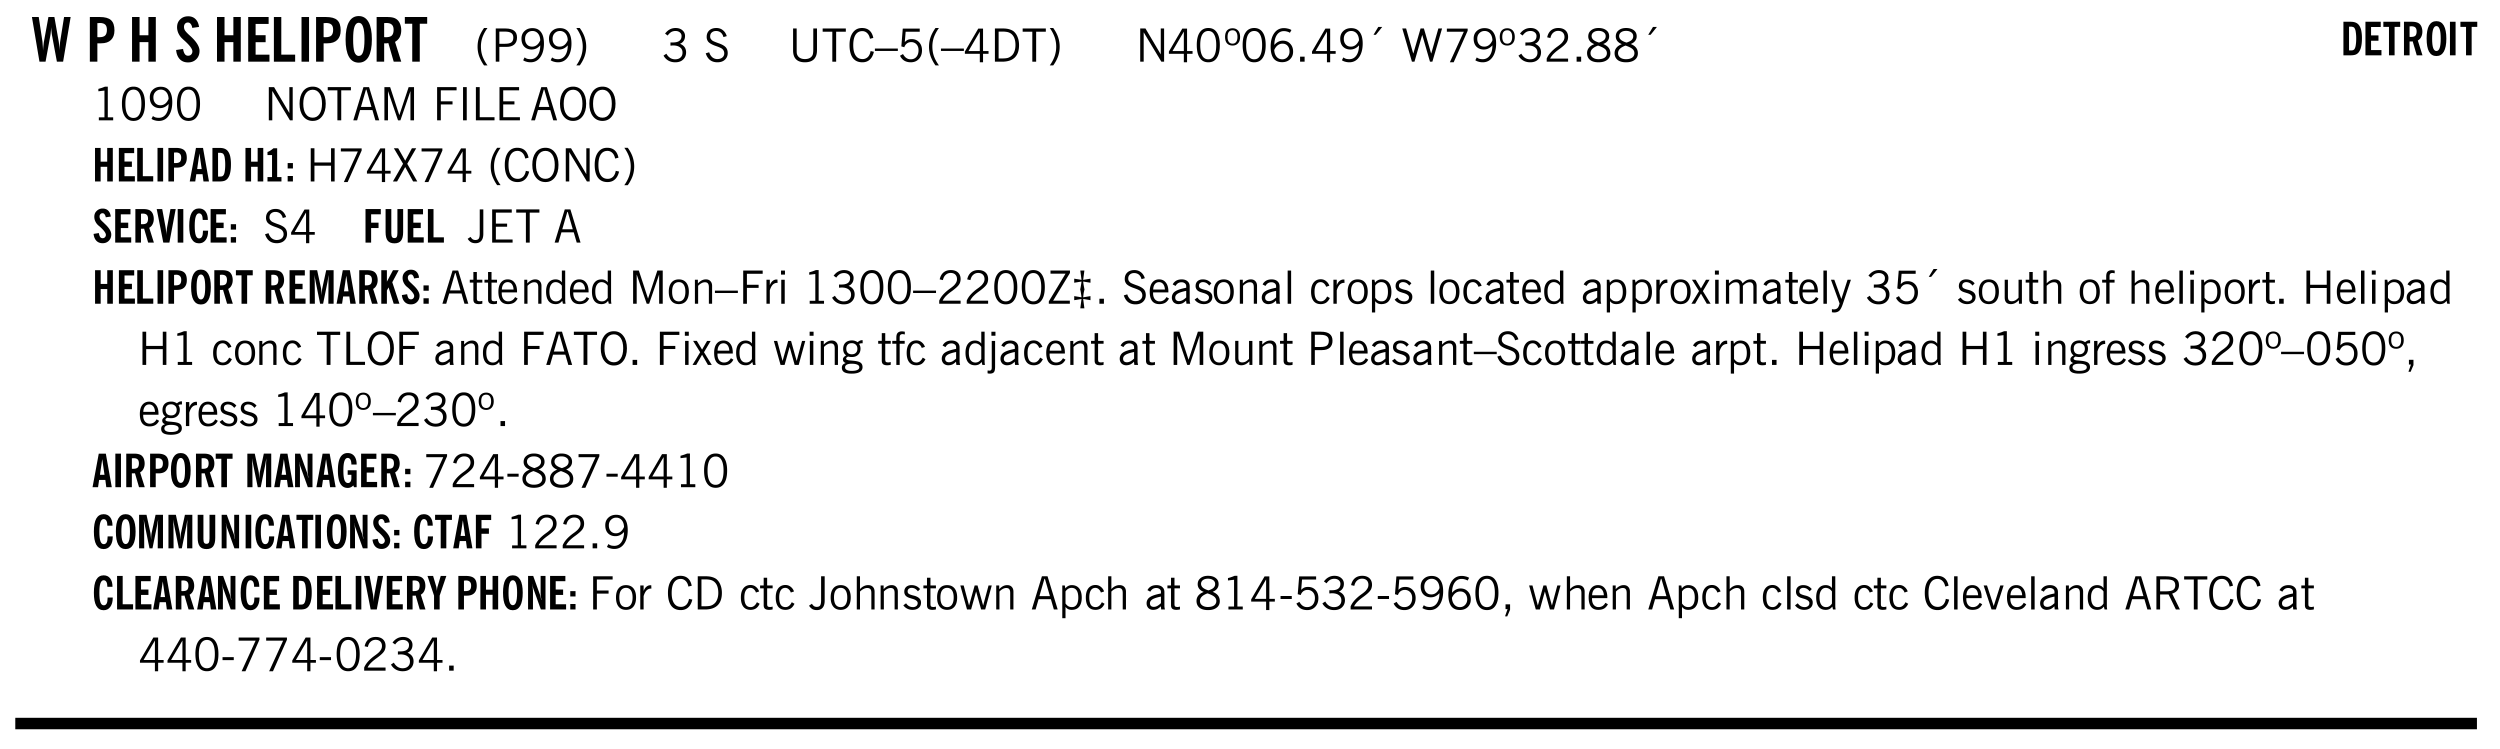
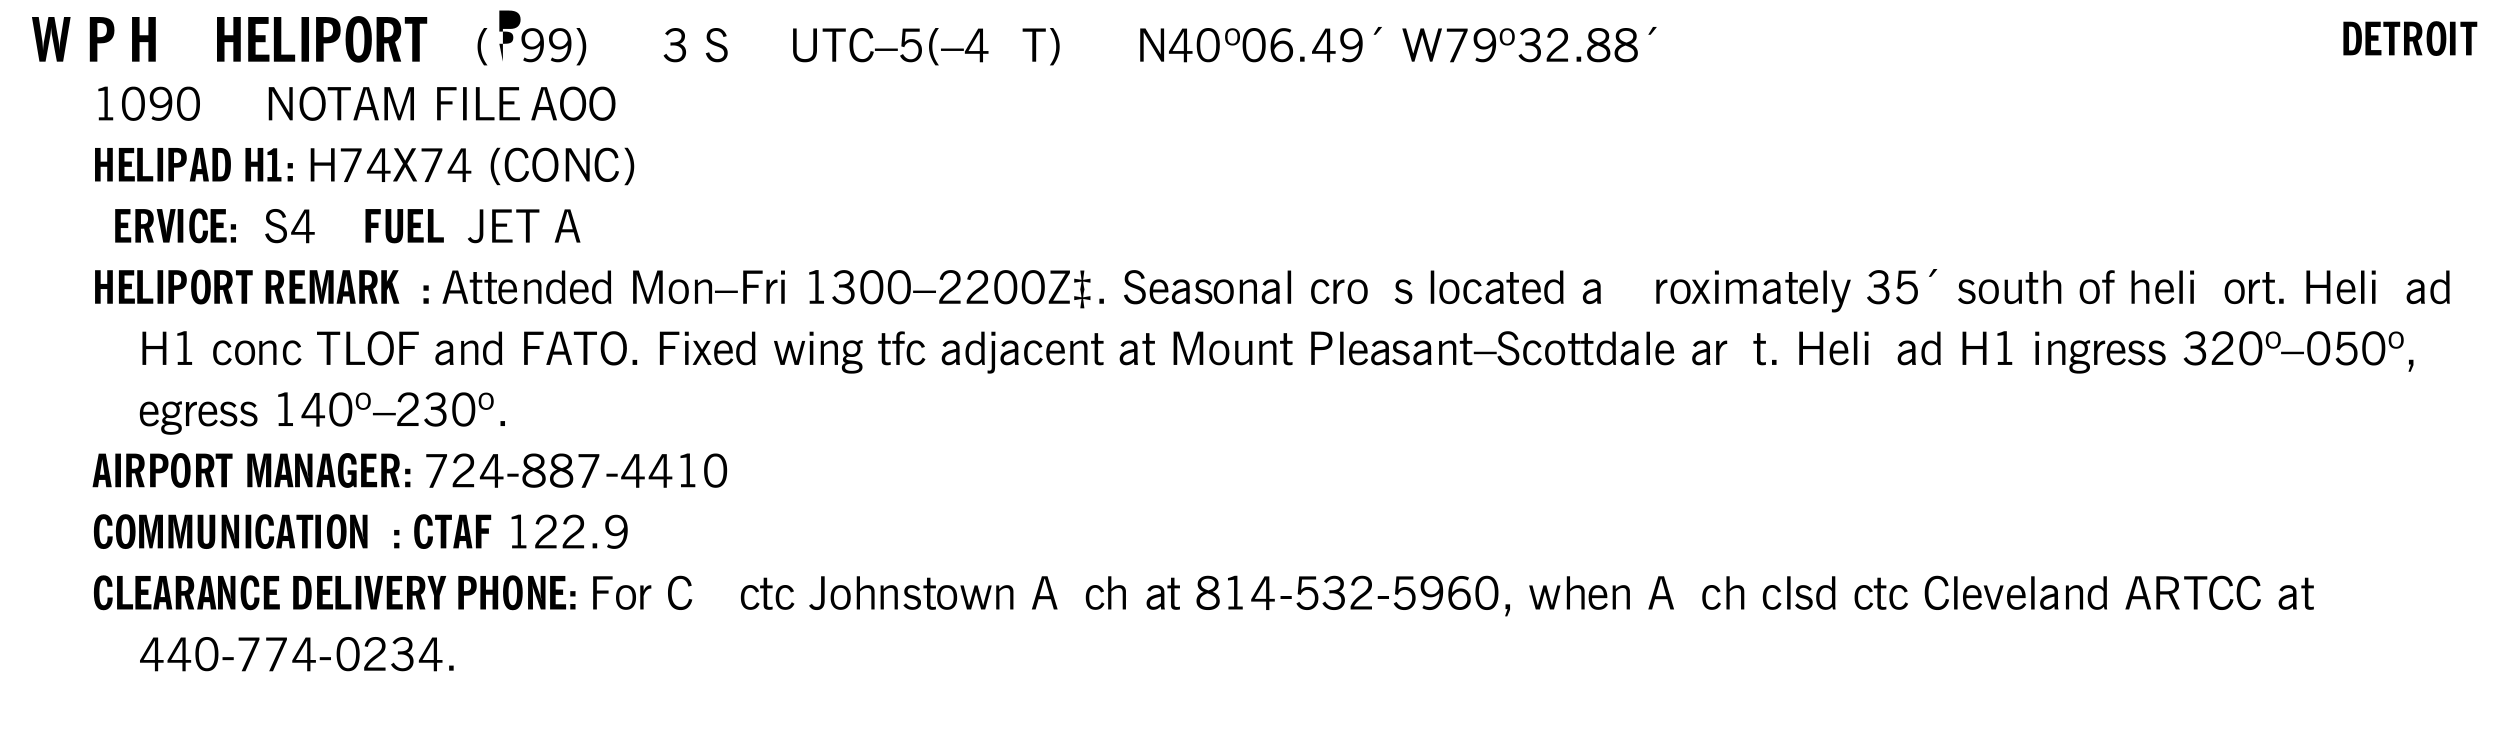
<svg xmlns="http://www.w3.org/2000/svg" xmlns:xlink="http://www.w3.org/1999/xlink" width="436" height="98pt" viewBox="0 0 327 98">
  <defs>
    <symbol overflow="visible" id="aw">
      <path style="stroke:none" d="M.64-1.578c0 .418.07.734.22.953.156.21.374.313.656.313.27 0 .476-.102.625-.313.156-.219.234-.531.234-.938 0-.414-.074-.726-.219-.937a.724.724 0 0 0-.64-.328.76.76 0 0 0-.657.328c-.148.21-.218.516-.218.922Zm-.437 0c0-.508.113-.906.344-1.188.226-.28.55-.421.969-.421.414 0 .738.14.968.421.227.282.344.68.344 1.188 0 .523-.117.922-.344 1.203-.23.281-.554.422-.968.422-.418 0-.743-.14-.97-.422-.23-.281-.343-.68-.343-1.203Zm0 0" />
    </symbol>
    <symbol overflow="visible" id="b">
      <path style="stroke:none" d="M1.11 0 .124-5.844h.89L1.5-2.64c.008.106.02.25.031.438.02.187.035.437.047.75.02-.3.04-.55.063-.75.02-.207.039-.363.062-.469l.578-3.172h.781l.579 3.282c.02.156.035.328.046.515.02.188.036.387.047.594 0-.195.004-.39.016-.578.02-.196.04-.39.063-.578l.515-3.235h.86L4.202 0h-.812l-.61-3.297a5.608 5.608 0 0 1-.094-.625 5.398 5.398 0 0 1-.03-.61c-.032.337-.06.602-.079.798a4.458 4.458 0 0 1-.062.406L1.906 0Zm0 0" />
    </symbol>
    <symbol overflow="visible" id="e">
      <path style="stroke:none" d="M.5 0v-5.844h.984v2.39h1.157v-2.39h.968V0h-.968v-2.563H1.484V0Zm0 0" />
    </symbol>
    <symbol overflow="visible" id="f">
-       <path style="stroke:none" d="m.266-1.531.906-.14c.05.304.129.526.234.671a.48.48 0 0 0 .422.219c.176 0 .313-.051.406-.156a.572.572 0 0 0 .157-.422c0-.313-.352-.782-1.047-1.407a3.819 3.819 0 0 1-.235-.218 2.232 2.232 0 0 1-.53-.704A1.911 1.911 0 0 1 .39-4.5c0-.426.132-.77.406-1.031.27-.27.617-.407 1.047-.407.394 0 .71.122.953.36.25.242.406.586.469 1.031l-.891.125c-.031-.226-.102-.398-.203-.516a.433.433 0 0 0-.36-.187.489.489 0 0 0-.375.156.612.612 0 0 0-.14.422c0 .156.039.309.125.453.094.149.285.356.578.625.04.031.102.09.188.172.757.7 1.14 1.328 1.14 1.89 0 .438-.14.798-.422 1.079-.281.281-.64.422-1.078.422-.45 0-.808-.14-1.078-.422C.477-.61.316-1.008.266-1.531Zm0 0" />
-     </symbol>
+       </symbol>
    <symbol overflow="visible" id="g">
      <path style="stroke:none" d="M.5 0v-5.844h2.672v.907H1.469v1.468H2.78v.922H1.47v1.625H3.28V0Zm0 0" />
    </symbol>
    <symbol overflow="visible" id="h">
      <path style="stroke:none" d="M.5 0v-5.844h.969v4.922H3.28V0Zm0 0" />
    </symbol>
    <symbol overflow="visible" id="i">
      <path style="stroke:none" d="M.516 0v-5.844H1.5V0Zm0 0" />
    </symbol>
    <symbol overflow="visible" id="j">
      <path style="stroke:none" d="M1.266-2.922c0 .75.054 1.305.171 1.656.125.344.313.516.563.516.258 0 .445-.172.563-.516.124-.351.187-.906.187-1.656 0-.75-.063-1.297-.188-1.64-.117-.352-.304-.532-.562-.532-.25 0-.438.18-.563.532-.117.343-.171.89-.171 1.64Zm-.985 0c0-1 .145-1.754.438-2.265.289-.52.719-.782 1.281-.782.563 0 .988.262 1.281.782.29.511.438 1.265.438 2.265 0 1-.149 1.762-.438 2.281-.293.512-.719.766-1.281.766-.563 0-.992-.254-1.281-.766C.426-1.16.28-1.92.28-2.92Zm0 0" />
    </symbol>
    <symbol overflow="visible" id="k">
      <path style="stroke:none" d="M1.484-3.219c.032 0 .055.008.079.016h.14c.363 0 .625-.07.781-.219.157-.156.235-.406.235-.75 0-.312-.078-.535-.235-.672-.148-.144-.386-.218-.718-.218-.055 0-.137.007-.25.015h-.032ZM3.72 0h-.985l-.703-2.438a2.787 2.787 0 0 1-.203.032h-.343V0H.5v-5.844h1.297c.375 0 .656.028.844.078.187.043.351.121.5.235.175.136.316.328.421.578.102.25.157.527.157.828 0 .355-.07.664-.203.922-.137.25-.34.453-.61.61Zm0 0" />
    </symbol>
    <symbol overflow="visible" id="l">
      <path style="stroke:none" d="M1.078 0v-4.969H.11v-.875h2.922v.875h-.969V0Zm0 0" />
    </symbol>
    <symbol overflow="visible" id="m">
      <path style="stroke:none" d="M1.203.484a5.307 5.307 0 0 1-.64-1.203 3.795 3.795 0 0 1-.204-1.25c0-.426.067-.836.204-1.234.144-.406.359-.805.64-1.203h.453A5.034 5.034 0 0 0 1-3.203 3.67 3.67 0 0 0 .797-1.97c0 .438.066.856.203 1.25.145.399.363.797.656 1.203Zm0 0" />
    </symbol>
    <symbol overflow="visible" id="n">
-       <path style="stroke:none" d="M1.047-2.344h.734c.395 0 .676-.062.844-.187.164-.125.25-.332.25-.625 0-.281-.09-.477-.266-.594-.168-.125-.453-.188-.859-.188h-.703ZM.578 0v-4.344h1.266c.52 0 .898.102 1.14.297.25.188.375.484.375.89 0 .387-.12.688-.359.907-.242.21-.578.313-1.016.313h-.937V0Zm0 0" />
+       <path style="stroke:none" d="M1.047-2.344h.734c.395 0 .676-.062.844-.187.164-.125.25-.332.25-.625 0-.281-.09-.477-.266-.594-.168-.125-.453-.188-.859-.188h-.703Zv-4.344h1.266c.52 0 .898.102 1.14.297.25.188.375.484.375.89 0 .387-.12.688-.359.907-.242.21-.578.313-1.016.313h-.937V0Zm0 0" />
    </symbol>
    <symbol overflow="visible" id="o">
      <path style="stroke:none" d="M2.797-2.797c-.012-.375-.11-.672-.297-.89a.923.923 0 0 0-.734-.329c-.274 0-.5.102-.688.297-.18.188-.266.43-.266.719 0 .313.083.563.25.75.165.188.391.281.672.281.227 0 .43-.066.61-.203.187-.144.336-.351.453-.625Zm0 .656c-.156.18-.328.313-.516.407-.187.093-.39.14-.61.14-.398 0-.718-.125-.968-.375-.242-.258-.36-.61-.36-1.047 0-.406.13-.734.391-.984.27-.258.614-.39 1.032-.39.5 0 .875.171 1.125.515.257.336.39.836.39 1.5 0 .75-.164 1.352-.484 1.797-.313.437-.735.656-1.266.656C1.332.078 1.148.051.984 0a1.29 1.29 0 0 1-.421-.188L.75-.561c.113.085.234.148.36.187.132.031.273.047.421.047.383 0 .692-.16.922-.484.227-.333.344-.774.344-1.329Zm0 0" />
    </symbol>
    <symbol overflow="visible" id="p">
      <path style="stroke:none" d="M.313.484a4.75 4.75 0 0 0 .64-1.203 3.9 3.9 0 0 0 0-2.484 4.817 4.817 0 0 0-.64-1.203h.453c.289.398.504.797.64 1.203a3.9 3.9 0 0 1 0 2.484A4.75 4.75 0 0 1 .766.484Zm0 0" />
    </symbol>
    <symbol overflow="visible" id="q">
      <path style="stroke:none" d="m.203-.797.375-.25c.133.242.297.422.485.547.195.125.414.188.656.188.3 0 .535-.079.703-.235.176-.156.265-.367.265-.64 0-.301-.109-.532-.328-.688-.21-.164-.515-.25-.921-.25-.063 0-.122.008-.172.016h-.157v-.407h.313c.375 0 .656-.066.844-.203.195-.144.296-.351.296-.625a.59.59 0 0 0-.218-.484c-.149-.125-.34-.188-.578-.188-.211 0-.399.047-.563.141a1.555 1.555 0 0 0-.453.453l-.344-.25c.188-.25.39-.43.61-.547.226-.125.484-.187.765-.187.375 0 .672.101.89.297a.927.927 0 0 1 .345.75c0 .242-.059.449-.172.625a1.023 1.023 0 0 1-.485.39c.258.106.457.25.594.438.133.187.203.414.203.672 0 .398-.133.714-.39.953-.25.242-.594.36-1.032.36-.336 0-.632-.075-.89-.22a1.646 1.646 0 0 1-.64-.656Zm0 0" />
    </symbol>
    <symbol overflow="visible" id="s">
      <path style="stroke:none" d="m.203-1.094.453-.14c.082.273.219.492.406.656a.994.994 0 0 0 .657.234c.27 0 .488-.066.656-.203a.67.67 0 0 0 .25-.547.72.72 0 0 0-.078-.343.84.84 0 0 0-.219-.266c-.137-.094-.383-.203-.734-.328a7.453 7.453 0 0 1-.266-.094c-.367-.145-.625-.3-.781-.469a.98.98 0 0 1-.219-.656c0-.352.113-.633.344-.844.226-.207.535-.312.922-.312.332 0 .613.093.843.281.239.18.41.438.516.781l-.437.125a1.08 1.08 0 0 0-.344-.594.976.976 0 0 0-.625-.203c-.23 0-.418.07-.563.204-.136.124-.203.296-.203.515 0 .106.02.2.063.281.05.086.125.168.219.25.101.075.328.172.671.297.114.043.204.074.266.094.406.156.688.328.844.516.156.187.234.433.234.734 0 .355-.125.648-.375.875-.242.219-.562.328-.969.328-.386 0-.71-.098-.968-.297-.25-.195-.438-.488-.563-.875Zm0 0" />
    </symbol>
    <symbol overflow="visible" id="t">
      <path style="stroke:none" d="M.578-4.344h.469v2.797c0 .2.004.352.016.453.019.094.05.184.093.266a.816.816 0 0 0 .375.36c.164.085.364.124.594.124.238 0 .441-.039.61-.125a.856.856 0 0 0 .374-.36.875.875 0 0 0 .079-.28c.019-.102.03-.274.03-.516v-2.719h.485v2.875c0 .5-.137.887-.406 1.157-.274.261-.664.39-1.172.39-.512 0-.898-.129-1.156-.39C.707-.57.579-.958.579-1.47Zm0 0" />
    </symbol>
    <symbol overflow="visible" id="u">
      <path style="stroke:none" d="M1.39 0v-3.922H.126v-.422h3.031v.422H1.891V0Zm0 0" />
    </symbol>
    <symbol overflow="visible" id="v">
      <path style="stroke:none" d="M3.469-1.297c-.106.461-.29.805-.547 1.031-.25.23-.574.344-.969.344C1.41.078.993-.113.703-.5.422-.895.281-1.453.281-2.172c0-.695.145-1.242.438-1.64.289-.395.687-.594 1.187-.594.407 0 .735.11.985.328.25.219.414.543.5.969L2.953-3c-.062-.32-.183-.566-.36-.734A.882.882 0 0 0 1.954-4c-.387 0-.683.164-.89.484-.2.313-.297.766-.297 1.36 0 .586.101 1.031.312 1.344.207.312.504.468.89.468a.973.973 0 0 0 .704-.265c.187-.188.305-.446.36-.782Zm0 0" />
    </symbol>
    <symbol overflow="visible" id="w">
      <path style="stroke:none" d="M0-1.406v-.313h3v.313Zm0 0" />
    </symbol>
    <symbol overflow="visible" id="x">
      <path style="stroke:none" d="M.406-.781.796-1c.126.23.27.402.438.516a.94.94 0 0 0 .563.171c.312 0 .562-.101.75-.312.187-.219.281-.508.281-.875 0-.32-.09-.578-.265-.766a.914.914 0 0 0-.704-.296c-.21 0-.39.058-.546.171a.978.978 0 0 0-.344.5L.579-2l.187-2.328h2.218v.406H1.141l-.11 1.36a1.28 1.28 0 0 1 .39-.297c.145-.063.317-.094.516-.094.395 0 .72.137.97.406.25.274.374.625.374 1.063 0 .46-.136.836-.406 1.125-.273.293-.625.437-1.063.437-.335 0-.62-.074-.859-.219a1.48 1.48 0 0 1-.547-.64Zm0 0" />
    </symbol>
    <symbol overflow="visible" id="y">
      <path style="stroke:none" d="M1.203.484a5.307 5.307 0 0 1-.64-1.203 3.795 3.795 0 0 1-.204-1.25c0-.426.067-.836.204-1.234.144-.406.359-.805.64-1.203h.453A5.034 5.034 0 0 0 1-3.203 3.67 3.67 0 0 0 .797-1.97c0 .438.066.856.203 1.25.145.399.363.797.656 1.203Zm0 0" />
    </symbol>
    <symbol overflow="visible" id="z">
      <path style="stroke:none" d="M2.625-4.328v2.937h.719v.36h-.719v1.11h-.422v-1.11H.25v-.297l1.75-3Zm-.422 2.937v-2.546L.72-1.392Zm0 0" />
    </symbol>
    <symbol overflow="visible" id="A">
-       <path style="stroke:none" d="M1.5-3.938h-.438v3.516h.375c.333 0 .594-.02.782-.062.187-.051.347-.133.484-.25.176-.133.313-.32.406-.563.102-.25.157-.539.157-.875 0-.344-.047-.64-.141-.89a1.332 1.332 0 0 0-.422-.594 1.294 1.294 0 0 0-.469-.219 3.423 3.423 0 0 0-.734-.063ZM.578 0v-4.344H1.61c.332 0 .602.032.813.094.207.055.394.137.562.25.239.188.422.438.547.75.133.313.203.672.203 1.078 0 .719-.187 1.262-.562 1.625C2.797-.18 2.238 0 1.5 0Zm0 0" />
-     </symbol>
+       </symbol>
    <symbol overflow="visible" id="B">
      <path style="stroke:none" d="M.313.484a4.75 4.75 0 0 0 .64-1.203 3.9 3.9 0 0 0 0-2.484 4.817 4.817 0 0 0-.64-1.203h.453c.289.398.504.797.64 1.203a3.9 3.9 0 0 1 0 2.484A4.75 4.75 0 0 1 .766.484Zm0 0" />
    </symbol>
    <symbol overflow="visible" id="C">
      <path style="stroke:none" d="M.578 0v-4.344h.688l2 3.39v-3.39h.437V0h-.36L1.032-3.844V0Zm0 0" />
    </symbol>
    <symbol overflow="visible" id="D">
      <path style="stroke:none" d="M.75-2.172c0 .617.086 1.078.266 1.39a.858.858 0 0 0 .796.47c.344 0 .598-.157.766-.47.176-.312.266-.773.266-1.39 0-.601-.09-1.062-.266-1.375-.168-.312-.422-.469-.765-.469-.344 0-.61.157-.797.47-.18.312-.266.773-.266 1.374Zm-.453 0c0-.726.129-1.281.39-1.656.258-.383.633-.578 1.125-.578.489 0 .86.195 1.11.578.258.375.39.93.39 1.656 0 .73-.132 1.29-.39 1.672-.25.387-.621.578-1.11.578C1.32.078.946-.113.688-.5c-.261-.383-.39-.941-.39-1.672Zm0 0" />
    </symbol>
    <symbol overflow="visible" id="E">
      <path style="stroke:none" d="M.484-3.234c0 .28.055.5.172.656.114.148.274.219.485.219.195 0 .351-.07.468-.22.114-.155.172-.374.172-.655 0-.29-.058-.508-.172-.657-.105-.144-.261-.218-.468-.218-.22 0-.387.074-.5.218-.106.149-.157.368-.157.657Zm-.328 0c0-.364.082-.645.25-.844.176-.195.422-.297.735-.297.3 0 .539.102.718.297.176.2.266.48.266.844 0 .355-.09.632-.266.828-.18.199-.418.297-.718.297-.313 0-.559-.098-.735-.297-.168-.196-.25-.473-.25-.828Zm0 0" />
    </symbol>
    <symbol overflow="visible" id="F">
      <path style="stroke:none" d="M.828-1.531c.02.375.125.672.313.89.187.22.43.329.734.329a.89.89 0 0 0 .672-.282 1.02 1.02 0 0 0 .281-.734c0-.313-.086-.563-.25-.75-.168-.188-.39-.281-.672-.281a.999.999 0 0 0-.625.218c-.18.137-.328.34-.453.61Zm.016-.657c.156-.187.328-.328.515-.421.188-.094.383-.141.594-.141.406 0 .727.137.969.406.25.262.375.606.375 1.031 0 .407-.137.743-.406 1-.262.25-.606.376-1.032.376-.492 0-.867-.165-1.125-.5C.484-.781.36-1.285.36-1.954c0-.75.157-1.344.47-1.781.312-.438.734-.657 1.265-.657.176 0 .344.024.5.063.164.031.328.094.484.187l-.203.36a1.104 1.104 0 0 0-.36-.156A1.408 1.408 0 0 0 2.095-4c-.387 0-.696.168-.922.5-.219.324-.328.762-.328 1.313Zm0 0" />
    </symbol>
    <symbol overflow="visible" id="G">
      <path style="stroke:none" d="M.61 0v-.656h.593V0Zm0 0" />
    </symbol>
    <symbol overflow="visible" id="H">
      <path style="stroke:none" d="M2.797-2.797c-.012-.375-.11-.672-.297-.89a.923.923 0 0 0-.734-.329c-.274 0-.5.102-.688.297-.18.188-.266.43-.266.719 0 .313.083.563.25.75.165.188.391.281.672.281.227 0 .43-.066.61-.203.187-.144.336-.351.453-.625Zm0 .656c-.156.18-.328.313-.516.407-.187.093-.39.14-.61.14-.398 0-.718-.125-.968-.375-.242-.258-.36-.61-.36-1.047 0-.406.13-.734.391-.984.27-.258.614-.39 1.032-.39.5 0 .875.171 1.125.515.257.336.39.836.39 1.5 0 .75-.164 1.352-.484 1.797-.313.437-.735.656-1.266.656C1.332.078 1.148.051.984 0a1.29 1.29 0 0 1-.421-.188L.75-.561c.113.085.234.148.36.187.132.031.273.047.421.047.383 0 .692-.16.922-.484.227-.333.344-.774.344-1.329Zm0 0" />
    </symbol>
    <symbol overflow="visible" id="I">
      <path style="stroke:none" d="m1.094-3.516.625-1.03h.515l-.828 1.03Zm0 0" />
    </symbol>
    <symbol overflow="visible" id="J">
      <path style="stroke:none" d="M1.39 0 .126-4.344h.5l.922 3.25h.031l.938-3.25h.437l.938 3.25h.03l.923-3.25h.484L4.062 0H3.75L2.734-3.516 1.72 0Zm0 0" />
    </symbol>
    <symbol overflow="visible" id="K">
      <path style="stroke:none" d="m.828.078 1.828-4H.437v-.406h2.72v.281L1.327.078Zm0 0" />
    </symbol>
    <symbol overflow="visible" id="L">
      <path style="stroke:none" d="M.297 0v-.406c.094-.219.219-.426.375-.625.156-.196.348-.395.578-.594.102-.094.27-.223.5-.39a4.37 4.37 0 0 0 .484-.391 1.86 1.86 0 0 0 .297-.406.95.95 0 0 0 .094-.407c0-.25-.074-.445-.219-.594-.148-.144-.351-.218-.61-.218a.928.928 0 0 0-.655.25c-.18.156-.297.386-.36.687L.36-3.188c.082-.394.25-.695.5-.906.25-.207.567-.312.954-.312.394 0 .707.105.937.312.227.211.344.496.344.86 0 .156-.024.296-.063.421-.031.118-.09.231-.172.344-.148.211-.453.485-.921.828a6.86 6.86 0 0 0-.235.172 5.132 5.132 0 0 0-.61.547C.939-.742.82-.57.75-.406h2.344V0Zm0 0" />
    </symbol>
    <symbol overflow="visible" id="M">
      <path style="stroke:none" d="M1.734-2.11c-.343.126-.593.274-.75.438a.767.767 0 0 0-.234.563c0 .23.094.418.281.562.196.149.446.219.75.219.344 0 .614-.067.813-.203a.686.686 0 0 0 .297-.578.707.707 0 0 0-.266-.563c-.168-.144-.465-.289-.89-.437Zm.125-.39c.32-.102.547-.219.672-.344a.653.653 0 0 0 .203-.5.588.588 0 0 0-.265-.5c-.168-.125-.39-.187-.672-.187-.274 0-.492.062-.656.187a.58.58 0 0 0-.25.485c0 .187.078.355.234.5.156.136.398.257.734.359Zm-.609.203c-.262-.101-.46-.238-.594-.406a.963.963 0 0 1-.203-.61c0-.32.117-.582.36-.78.25-.208.578-.313.984-.313.426 0 .766.101 1.016.297.25.187.374.449.374.78a.94.94 0 0 1-.203.61c-.125.168-.32.305-.578.406.32.126.555.29.703.485.157.2.235.445.235.734 0 .367-.14.653-.422.86-.274.21-.649.312-1.125.312-.469 0-.84-.101-1.11-.312-.261-.22-.39-.516-.39-.891 0-.258.078-.488.234-.688.164-.207.406-.367.719-.484Zm0 0" />
    </symbol>
    <symbol overflow="visible" id="N">
      <path style="stroke:none" d="M2.047-4.406v4.015h.703V0H.875v-.39h.734v-3.5l-.796.093v-.312c.164-.04.32-.086.468-.141.157-.05.29-.102.407-.156Zm0 0" />
    </symbol>
    <symbol overflow="visible" id="O">
      <path style="stroke:none" d="M.766-2.172c0 .574.109 1.024.328 1.344.218.324.52.484.906.484.375 0 .672-.16.89-.484.22-.32.329-.77.329-1.344 0-.57-.11-1.02-.328-1.344C2.67-3.836 2.375-4 2-4c-.387 0-.688.164-.906.484-.219.325-.328.774-.328 1.344Zm-.485 0c0-.676.149-1.219.453-1.625.313-.406.735-.61 1.266-.61.52 0 .93.204 1.234.61.313.399.47.938.47 1.625 0 .688-.157 1.235-.47 1.64-.304.407-.714.61-1.234.61-.523 0-.938-.203-1.25-.61-.313-.405-.469-.952-.469-1.64Zm0 0" />
    </symbol>
    <symbol overflow="visible" id="P">
      <path style="stroke:none" d="M1.11-1.75h1.374l-.656-2.266h-.062ZM.11 0l1.327-4.344h.735L3.5 0H3l-.39-1.344H1L.61 0Zm0 0" />
    </symbol>
    <symbol overflow="visible" id="Q">
      <path style="stroke:none" d="M.578 0v-4.344h.75L2.531-.672 3.75-4.344h.703V0h-.469v-3.828L2.672 0h-.313L1.047-3.828V0Zm0 0" />
    </symbol>
    <symbol overflow="visible" id="R">
      <path style="stroke:none" d="M.578 0v-4.344h2.547v.422H1.062v1.438h1.532v.406H1.063V0Zm0 0" />
    </symbol>
    <symbol overflow="visible" id="S">
      <path style="stroke:none" d="M.61 0v-4.344h.484V0Zm0 0" />
    </symbol>
    <symbol overflow="visible" id="T">
      <path style="stroke:none" d="M.61 0v-4.344h.5v3.938h1.937V0Zm0 0" />
    </symbol>
    <symbol overflow="visible" id="U">
      <path style="stroke:none" d="M.578 0v-4.344h2.563v.422H1.062v1.438h1.47v.406h-1.47v1.672H3.25V0Zm0 0" />
    </symbol>
    <symbol overflow="visible" id="af">
      <path style="stroke:none" d="M.578 0v-4.344h.485v1.86h2.171v-1.86h.47V0h-.47v-2.063H1.063V0Zm0 0" />
    </symbol>
    <symbol overflow="visible" id="ag">
      <path style="stroke:none" d="m.047 0 1.328-2.313-1.203-2.03h.562l.922 1.624.875-1.625h.563L1.922-2.312 3.234 0h-.546L1.655-1.89.594 0Zm0 0" />
    </symbol>
    <symbol overflow="visible" id="an">
      <path style="stroke:none" d="M.016-.5.39-.75c.101.156.203.266.296.328a.668.668 0 0 0 .344.078c.207 0 .352-.062.438-.187.082-.125.125-.348.125-.672v-3.14h.468v3.187c0 .406-.09.715-.265.922-.18.21-.434.312-.766.312-.23 0-.43-.047-.593-.14A1.299 1.299 0 0 1 .016-.5Zm0 0" />
    </symbol>
    <symbol overflow="visible" id="as">
      <path style="stroke:none" d="M1.734-.375v.36a1.42 1.42 0 0 1-.218.046 2.314 2.314 0 0 1-.25.016c-.23 0-.407-.047-.532-.14C.617-.196.563-.353.563-.564v-2.203h-.47v-.375h.47v-1.015h.453v1.015h.718v.375h-.718V-.75c0 .18.023.293.078.344.062.054.172.078.328.078.082 0 .18-.016.297-.047Zm0 0" />
    </symbol>
    <symbol overflow="visible" id="at">
      <path style="stroke:none" d="M.688-1.86h1.53c-.011-.288-.085-.523-.218-.702a.661.661 0 0 0-.547-.266c-.23 0-.414.09-.547.265-.136.168-.21.403-.219.704Zm1.734.985.328.188c-.125.25-.293.437-.5.562-.21.117-.465.172-.766.172-.406 0-.718-.133-.937-.406C.336-.641.234-1.047.234-1.58c0-.5.102-.89.313-1.171.219-.29.52-.438.906-.438.383 0 .68.141.89.422.22.274.329.657.329 1.157v.125h-2v.109c0 .324.078.586.234.781a.77.77 0 0 0 .625.281.945.945 0 0 0 .516-.14c.156-.102.281-.242.375-.422Zm0 0" />
    </symbol>
    <symbol overflow="visible" id="au">
      <path style="stroke:none" d="M.5 0v-3.14h.39v.484c.176-.188.348-.32.516-.406.164-.083.344-.126.532-.126.257 0 .457.079.593.235.145.148.219.355.219.625V0h-.422v-2.156c0-.239-.043-.406-.125-.5-.074-.102-.203-.156-.39-.156a.911.911 0 0 0-.454.124 1.548 1.548 0 0 0-.437.344V0Zm0 0" />
    </symbol>
    <symbol overflow="visible" id="av">
      <path style="stroke:none" d="M2.297-2.36a1.066 1.066 0 0 0-.36-.343.87.87 0 0 0-.453-.125c-.25 0-.449.11-.593.328-.149.21-.22.508-.22.89 0 .43.071.75.22.97.144.218.359.328.64.328a.81.81 0 0 0 .422-.11 1.05 1.05 0 0 0 .344-.36Zm.437-1.984v3.969c.008.137.024.262.047.375h-.344l-.093-.39a1.106 1.106 0 0 1-.39.343 1.152 1.152 0 0 1-.485.094c-.399 0-.703-.14-.922-.422-.211-.29-.313-.691-.313-1.203 0-.52.11-.914.329-1.188.218-.28.523-.421.921-.421.188 0 .348.039.485.109a.796.796 0 0 1 .328.297v-1.563Zm0 0" />
    </symbol>
    <symbol overflow="visible" id="d">
      <path style="stroke:none" d="M1.484-3.219c.032 0 .063.008.094.016h.156c.352 0 .61-.07.766-.219.156-.156.234-.406.234-.75 0-.312-.074-.535-.218-.672-.149-.144-.383-.218-.704-.218-.054 0-.109.007-.171.015h-.157ZM.5 0v-5.844h1.297c.687 0 1.176.137 1.469.407.3.273.453.718.453 1.343 0 .543-.153.961-.453 1.25-.293.293-.72.438-1.282.438h-.5V0Zm0 0" />
    </symbol>
    <symbol overflow="visible" id="ax">
      <path style="stroke:none" d="M.5 0v-3.14h.438v.718c.101-.258.226-.445.375-.562a.781.781 0 0 1 .53-.188h.095l.015.438h-.062a.8.8 0 0 0-.579.25c-.156.168-.28.414-.375.734V0Zm0 0" />
    </symbol>
    <symbol overflow="visible" id="ay">
      <path style="stroke:none" d="M.484-3.813v-.53H1v.53ZM.516 0v-3.14h.453V0Zm0 0" />
    </symbol>
    <symbol overflow="visible" id="az">
      <path style="stroke:none" d="M.234 0v-.313l2.188-3.624H.453v-.407H3v.313L.797-.406h2.187V0Zm0 0" />
    </symbol>
    <symbol overflow="visible" id="aA">
      <path style="stroke:none" d="M1.219-1.875c.05-.227.086-.426.11-.594.03-.176.05-.32.062-.437l-.954.156v-.531l.954.156-.157-1.219h.532l-.157 1.219.954-.156v.531l-.954-.156c.02.199.047.386.079.562.03.168.062.324.093.469a5.59 5.59 0 0 0-.11.5 15.47 15.47 0 0 0-.062.531L2.563-1v.531l-.954-.156.157 1.219h-.532l.157-1.219-.954.156V-1l.954.156a8.18 8.18 0 0 0-.079-.562 3.309 3.309 0 0 0-.093-.469Zm0 0" />
    </symbol>
    <symbol overflow="visible" id="aB">
      <path style="stroke:none" d="M2.125-.828v-.86c-.523.106-.89.227-1.11.36-.218.137-.327.308-.327.516 0 .148.039.261.125.343.093.086.222.125.39.125a.994.994 0 0 0 .422-.11c.156-.081.32-.206.5-.374Zm-.016.406a1.71 1.71 0 0 1-.468.36 1.36 1.36 0 0 1-.532.109.874.874 0 0 1-.625-.234.874.874 0 0 1-.234-.625.93.93 0 0 1 .422-.797c.289-.196.773-.36 1.453-.485v-.234a.436.436 0 0 0-.172-.344.698.698 0 0 0-.453-.14.85.85 0 0 0-.453.124.976.976 0 0 0-.313.36L.36-2.531c.114-.219.266-.38.454-.485.195-.113.437-.171.718-.171.332 0 .586.085.766.25.187.156.281.382.281.671v1.75c0 .086.004.168.016.25.008.075.023.149.047.22V0h-.485Zm0 0" />
    </symbol>
    <symbol overflow="visible" id="aC">
      <path style="stroke:none" d="m.11-.547.359-.265c.113.167.242.292.39.375.157.085.32.124.5.124a.698.698 0 0 0 .454-.14.479.479 0 0 0 .171-.39c0-.239-.242-.427-.718-.563-.106-.032-.188-.055-.25-.078-.262-.07-.461-.176-.594-.313a.782.782 0 0 1-.188-.531c0-.258.082-.469.25-.625.176-.156.407-.235.688-.235.238 0 .445.043.625.126.187.085.351.214.5.39l-.281.297a1.223 1.223 0 0 0-.375-.344.943.943 0 0 0-.438-.11.572.572 0 0 0-.39.126.426.426 0 0 0-.141.328c0 .063.008.125.031.188.031.054.07.101.125.14.094.063.27.133.531.203.133.032.235.059.297.078.27.094.461.211.578.344a.754.754 0 0 1 .188.531c0 .293-.106.524-.313.688-.199.168-.468.25-.812.25-.242 0-.465-.05-.672-.156a1.335 1.335 0 0 1-.516-.438Zm0 0" />
    </symbol>
    <symbol overflow="visible" id="aD">
      <path style="stroke:none" d="M.516 0v-4.344h.453V0Zm0 0" />
    </symbol>
    <symbol overflow="visible" id="aE">
      <path style="stroke:none" d="M2.672-.75c-.125.273-.29.477-.485.61-.199.124-.433.187-.703.187-.406 0-.718-.133-.937-.406C.328-.641.219-1.047.219-1.58c0-.507.11-.905.328-1.187.226-.289.539-.437.937-.437.27 0 .5.078.688.234.195.149.344.352.437.61l-.421.14a.946.946 0 0 0-.282-.437.638.638 0 0 0-.437-.172c-.262 0-.461.11-.594.328-.137.219-.203.527-.203.922 0 .418.066.734.203.953.133.21.344.313.625.313.164 0 .316-.051.453-.157a1.24 1.24 0 0 0 .36-.484Zm0 0" />
    </symbol>
    <symbol overflow="visible" id="aF">
-       <path style="stroke:none" d="M.922-.781c.125.168.25.289.375.36.133.073.289.108.469.108.257 0 .46-.101.609-.312.145-.219.219-.523.219-.922 0-.426-.074-.742-.219-.953-.148-.219-.367-.328-.656-.328a.85.85 0 0 0-.453.125c-.137.086-.25.2-.344.344ZM.5 1.14v-4.282h.328l.078.391a.975.975 0 0 1 .375-.328.96.96 0 0 1 .453-.11c.414 0 .739.141.97.422.226.282.343.688.343 1.22 0 .51-.117.905-.344 1.187-.219.273-.543.406-.969.406-.18 0-.336-.031-.468-.094a.973.973 0 0 1-.344-.297v1.485Zm0 0" />
-     </symbol>
+       </symbol>
    <symbol overflow="visible" id="aG">
      <path style="stroke:none" d="m.047 0 1-1.656-.922-1.485h.484L1.297-2l.656-1.14h.469l-.875 1.484L2.563 0h-.5l-.766-1.328L.53 0Zm0 0" />
    </symbol>
    <symbol overflow="visible" id="aH">
      <path style="stroke:none" d="M.484 0v-3.14h.391v.484c.176-.188.344-.32.5-.406.164-.083.344-.126.531-.126.196 0 .36.047.485.141.125.086.21.215.265.39.176-.187.348-.32.516-.405.164-.083.344-.126.531-.126.258 0 .457.079.594.235.133.148.203.355.203.625V0h-.422v-2.188c0-.218-.043-.374-.125-.468-.074-.102-.2-.156-.375-.156a.911.911 0 0 0-.453.124 1.683 1.683 0 0 0-.422.344V0h-.422v-2.172c0-.226-.043-.39-.125-.484-.074-.102-.199-.156-.375-.156a.993.993 0 0 0-.437.109 1.868 1.868 0 0 0-.438.36V0Zm0 0" />
    </symbol>
    <symbol overflow="visible" id="aI">
      <path style="stroke:none" d="M1.188-.047.063-3.14H.5l.922 2.516.812-2.516h.438L1.609.047c-.148.437-.304.726-.468.875-.168.144-.391.219-.672.219-.055 0-.106-.008-.156-.016a.644.644 0 0 1-.126-.016V.703C.228.711.27.72.314.72c.039.008.082.015.124.015.208 0 .368-.058.485-.171.113-.118.203-.32.265-.61Zm0 0" />
    </symbol>
    <symbol overflow="visible" id="aJ">
      <path style="stroke:none" d="M2.719-3.14V0h-.39v-.469c-.18.18-.352.309-.517.39a1.193 1.193 0 0 1-.53.126c-.262 0-.466-.07-.61-.219C.535-.328.469-.539.469-.812v-2.329H.89v2.157c0 .242.035.414.109.515.082.094.21.14.39.14a.993.993 0 0 0 .454-.108 1.95 1.95 0 0 0 .437-.36V-3.14Zm0 0" />
    </symbol>
    <symbol overflow="visible" id="aK">
      <path style="stroke:none" d="M.5 0v-4.344h.422v1.672c.176-.187.348-.316.515-.39a1.21 1.21 0 0 1 .547-.126c.27 0 .477.079.625.235.145.148.22.355.22.625V0h-.423v-2.156c0-.239-.043-.406-.125-.5-.086-.102-.219-.156-.406-.156-.168 0-.328.042-.484.124a1.708 1.708 0 0 0-.47.344V0Zm0 0" />
    </symbol>
    <symbol overflow="visible" id="aL">
      <path style="stroke:none" d="M.547 0v-2.766H.016v-.375h.53v-.437c0-.281.056-.485.173-.61.125-.132.312-.203.562-.203.051 0 .11.008.172.016.063 0 .129.012.203.031v.36c-.054-.008-.11-.02-.172-.032-.054-.007-.101-.015-.14-.015-.125 0-.219.039-.282.11-.054.062-.078.163-.078.296v.484h.657v.375H.984V0Zm0 0" />
    </symbol>
    <symbol overflow="visible" id="aM">
      <path style="stroke:none" d="M1 0 .125-3.14h.438l.703 2.624L2-3.14h.375l.734 2.625.704-2.625h.421L3.375 0h-.531l-.656-2.36L1.53 0Zm0 0" />
    </symbol>
    <symbol overflow="visible" id="aN">
      <path style="stroke:none" d="M.563.313c0 .156.07.269.218.343.145.082.36.125.64.125.333 0 .583-.043.75-.125.165-.074.25-.187.25-.344 0-.156-.085-.273-.25-.343-.167-.082-.417-.125-.75-.125-.28 0-.495.043-.64.125C.633.05.562.164.562.313Zm.156-2.454c0 .243.062.43.187.563.125.125.305.187.547.187.219 0 .39-.062.516-.187.133-.125.203-.3.203-.531 0-.227-.07-.407-.203-.532a.756.756 0 0 0-.547-.203c-.219 0-.39.063-.516.188-.125.125-.187.297-.187.515ZM.656-.25a.587.587 0 0 1-.281-.172.504.504 0 0 1-.094-.312c0-.094.031-.176.094-.25.063-.082.172-.172.328-.266a.831.831 0 0 1-.297-.344 1.254 1.254 0 0 1-.094-.5c0-.344.098-.613.297-.812.207-.196.493-.297.86-.297.144 0 .273.023.39.062.125.043.239.102.344.172.113-.094.211-.16.297-.203a.732.732 0 0 1 .281-.062h.078v.406h-.093a.849.849 0 0 0-.25.031c-.055.012-.09.031-.11.063.051.086.094.18.125.28.031.095.047.204.047.329 0 .336-.105.602-.312.797-.2.2-.477.297-.829.297-.074 0-.152-.004-.234-.016a1.382 1.382 0 0 1-.234-.047.545.545 0 0 0-.203.125.209.209 0 0 0-.063.156c0 .137.195.215.594.235.133.012.238.023.312.031.477.043.801.125.97.25.175.125.265.32.265.594 0 .27-.121.476-.36.625-.242.144-.593.219-1.062.219-.43 0-.75-.063-.969-.188C.243.828.141.633.141.375.14.227.176.102.25 0c.082-.094.219-.176.406-.25Zm0 0" />
    </symbol>
    <symbol overflow="visible" id="aO">
      <path style="stroke:none" d="M.5-3.813v-.53h.531v.53ZM0 .734h.11C.147.742.19.75.233.75.348.75.426.719.47.656.519.602.547.504.547.36v-3.5h.437V.25C.984.602.93.836.828.953c-.105.125-.289.188-.547.188a.806.806 0 0 1-.156-.016A.282.282 0 0 1 0 1.094Zm0 0" />
    </symbol>
    <symbol overflow="visible" id="aP">
      <path style="stroke:none" d="M1.047-2.344h.734c.395 0 .676-.062.844-.187.164-.125.25-.332.25-.625 0-.281-.09-.477-.266-.594-.168-.125-.453-.188-.859-.188h-.703ZM.578 0v-4.344h1.266c.52 0 .898.102 1.14.297.25.188.375.484.375.89 0 .387-.12.688-.359.907-.242.21-.578.313-1.016.313h-.937V0Zm0 0" />
    </symbol>
    <symbol overflow="visible" id="aQ">
      <path style="stroke:none" d="m.578.89.328-.937H.641v-.625h.593v.703L.86.906Zm0 0" />
    </symbol>
    <symbol overflow="visible" id="aT">
      <path style="stroke:none" d="M.25-1.375v-.39h1.469v.39Zm0 0" />
    </symbol>
    <symbol overflow="visible" id="aV">
      <path style="stroke:none" d="M1.094 0 .062-3.14H.5l.875 2.687.86-2.688h.437L1.656 0Zm0 0" />
    </symbol>
    <symbol overflow="visible" id="aW">
      <path style="stroke:none" d="M1.797-3.938h-.734v1.563h.718c.446 0 .77-.055.969-.172.195-.125.297-.328.297-.61 0-.288-.09-.491-.266-.609-.18-.113-.508-.171-.984-.171ZM.578 0v-4.344h1.219c.601 0 1.039.094 1.312.282.282.18.422.468.422.875 0 .28-.078.515-.234.703-.149.18-.367.312-.656.406L3.656 0h-.531l-.953-1.969h-1.11V0Zm0 0" />
    </symbol>
    <symbol overflow="visible" id="V">
      <path style="stroke:none" d="M.375 0v-4.39h.734v1.796h.86V-4.39h.734V0H1.97v-1.922h-.86V0Zm0 0" />
    </symbol>
    <symbol overflow="visible" id="W">
      <path style="stroke:none" d="M.375 0v-4.39h2v.687H1.109v1.094h.97v.703h-.97v1.218h1.36V0Zm0 0" />
    </symbol>
    <symbol overflow="visible" id="X">
      <path style="stroke:none" d="M.375 0v-4.39h.734v3.702h1.36V0Zm0 0" />
    </symbol>
    <symbol overflow="visible" id="Y">
      <path style="stroke:none" d="M.39 0v-4.39h.735V0Zm0 0" />
    </symbol>
    <symbol overflow="visible" id="Z">
      <path style="stroke:none" d="M1.11-2.422c.019.012.038.016.062.016h.125c.27 0 .46-.051.578-.156.113-.114.172-.301.172-.563 0-.227-.059-.395-.172-.5-.105-.113-.277-.172-.516-.172a.644.644 0 0 0-.125.016H1.11ZM.374 0v-4.39h.969c.52 0 .89.105 1.11.312.218.2.327.531.327 1 0 .418-.117.734-.344.953-.218.21-.539.313-.953.313H1.11V0Zm0 0" />
    </symbol>
    <symbol overflow="visible" id="aa">
      <path style="stroke:none" d="M1.016-1.625h.593l-.296-2.047ZM.046 0 .86-4.39h.922L2.563 0h-.72L1.72-.953H.906L.766 0Zm0 0" />
    </symbol>
    <symbol overflow="visible" id="ab">
      <path style="stroke:none" d="M1.11-.64h.187c.144 0 .254-.008.328-.032a.387.387 0 0 0 .188-.14c.082-.114.14-.282.171-.5a5.38 5.38 0 0 0 .063-.891 5.14 5.14 0 0 0-.063-.875 1.15 1.15 0 0 0-.171-.5.322.322 0 0 0-.188-.125.884.884 0 0 0-.328-.047h-.188ZM.374 0v-4.39h.906c.29 0 .52.038.688.109a.997.997 0 0 1 .422.312c.144.188.25.422.312.703a4.9 4.9 0 0 1 .094 1.063c0 .45-.04.812-.11 1.094a1.77 1.77 0 0 1-.296.687.945.945 0 0 1-.422.328C1.8-.03 1.57 0 1.28 0Zm0 0" />
    </symbol>
    <symbol overflow="visible" id="ad">
      <path style="stroke:none" d="M1.64-.578h.563V0H.375v-.578h.594v-2.875H.375v-.406a1.38 1.38 0 0 0 .39-.188c.126-.082.255-.18.391-.297h.485Zm0 0" />
    </symbol>
    <symbol overflow="visible" id="ae">
      <path style="stroke:none" d="M.375-1.703v-.703h.688v.703ZM.375 0v-.719h.688V0Zm0 0" />
    </symbol>
    <symbol overflow="visible" id="ah">
-       <path style="stroke:none" d="m.188-1.14.687-.11c.04.23.098.402.172.516a.393.393 0 0 0 .328.156c.125 0 .223-.04.297-.125a.427.427 0 0 0 .125-.313c0-.238-.262-.593-.781-1.062-.086-.07-.149-.125-.188-.156a1.597 1.597 0 0 1-.406-.532 1.392 1.392 0 0 1-.14-.609c0-.313.1-.566.312-.766.207-.207.469-.312.781-.312.3 0 .54.09.719.266.187.18.3.437.344.78l-.657.095a.848.848 0 0 0-.156-.391.302.302 0 0 0-.266-.14.353.353 0 0 0-.28.124c-.075.074-.11.18-.11.313 0 .117.031.23.094.344.07.105.218.257.437.453l.14.14c.57.524.86.992.86 1.406 0 .336-.11.61-.328.829-.211.21-.477.312-.797.312-.336 0-.605-.101-.813-.312-.21-.22-.335-.52-.375-.907Zm0 0" />
-     </symbol>
+       </symbol>
    <symbol overflow="visible" id="ai">
      <path style="stroke:none" d="M1.11-2.422c.019.012.038.016.062.016h.11c.269 0 .46-.051.577-.156.114-.114.172-.301.172-.563 0-.238-.058-.41-.172-.516-.105-.101-.28-.156-.53-.156-.044 0-.11.008-.204.016h-.016ZM2.796 0h-.75l-.531-1.828a.535.535 0 0 1-.141.016h-.266V0H.375v-4.39h.969c.281 0 .488.023.625.062.144.031.273.09.39.172.133.105.239.25.313.437.07.188.11.399.11.625 0 .262-.055.492-.157.688-.094.199-.242.355-.438.469Zm0 0" />
    </symbol>
    <symbol overflow="visible" id="aj">
      <path style="stroke:none" d="m.906 0-.86-4.39h.72l.437 2.374c.02.125.04.282.063.47.02.187.03.39.03.609a5.83 5.83 0 0 1 .048-.594c.02-.176.039-.336.062-.485l.438-2.375h.687L1.703 0Zm0 0" />
    </symbol>
    <symbol overflow="visible" id="ak">
      <path style="stroke:none" d="M1.984-2.969c0-.281-.043-.492-.125-.64-.086-.145-.203-.22-.359-.22-.188 0-.328.138-.422.407-.094.262-.14.672-.14 1.235 0 .562.046.98.14 1.25.094.261.238.39.438.39.164 0 .289-.078.375-.234.082-.156.125-.395.125-.719v-.063h.671v.063c0 .492-.109.883-.328 1.172-.21.281-.496.422-.859.422-.43 0-.75-.192-.969-.578C.321-.867.22-1.438.22-2.188S.32-3.503.53-3.89c.219-.382.54-.578.969-.578.363 0 .645.133.844.39.207.263.312.634.312 1.11Zm0 0" />
    </symbol>
    <symbol overflow="visible" id="al">
      <path style="stroke:none" d="M.375 0v-4.39h2v.687H1.109v1.094h.97v.703h-.97V0Zm0 0" />
    </symbol>
    <symbol overflow="visible" id="am">
      <path style="stroke:none" d="M2.656-1.375c0 .512-.094.887-.281 1.125-.18.23-.465.344-.86.344C1.118.094.829-.02.642-.25.453-.488.359-.863.359-1.375v-3.016h.75v3.157c0 .242.032.406.094.5.063.093.16.14.297.14.156 0 .258-.047.313-.14.062-.102.093-.286.093-.547v-3.11h.75Zm0 0" />
    </symbol>
    <symbol overflow="visible" id="ao">
      <path style="stroke:none" d="M.938-2.188c0 .563.046.977.14 1.235.094.262.234.39.422.39.188 0 .328-.128.422-.39.094-.258.14-.672.14-1.235 0-.562-.046-.972-.14-1.234-.094-.27-.234-.406-.422-.406-.188 0-.328.137-.422.406-.094.262-.14.672-.14 1.235Zm-.72 0c0-.75.102-1.316.313-1.703.219-.382.54-.578.969-.578.426 0 .75.196.969.578.219.387.328.954.328 1.704s-.11 1.32-.328 1.703c-.219.386-.543.578-.969.578-.43 0-.75-.192-.969-.578C.321-.867.22-1.438.22-2.188Zm0 0" />
    </symbol>
    <symbol overflow="visible" id="ap">
      <path style="stroke:none" d="M.813 0v-3.719H.078v-.672h2.203v.672h-.734V0Zm0 0" />
    </symbol>
    <symbol overflow="visible" id="aq">
      <path style="stroke:none" d="M.375 0v-4.39h.969l.5 2.312c.02.094.035.226.047.39.02.168.039.368.062.594 0-.218.004-.41.016-.578.02-.176.039-.312.062-.406l.5-2.313H3.5V0h-.688l.016-2.828v-.297c.008-.156.024-.375.047-.656-.023.105-.047.226-.078.36-.024.136-.055.323-.094.562L2.125 0h-.39l-.579-2.86a13.642 13.642 0 0 0-.11-.562c-.023-.133-.042-.254-.062-.36.02.282.032.5.032.657.007.156.015.258.015.297L1.047 0Zm0 0" />
    </symbol>
    <symbol overflow="visible" id="ar">
      <path style="stroke:none" d="M.375 0v-4.39h.734v1.5l.797-1.5h.75l-.844 1.577L2.75 0H2l-.672-2.14-.219.406V0Zm0 0" />
    </symbol>
    <symbol overflow="visible" id="aR">
      <path style="stroke:none" d="M.375 0v-4.39h.672l.844 2.343c.039.094.078.211.109.344.031.137.063.289.094.453h.031c-.031-.188-.059-.352-.078-.5a2.627 2.627 0 0 1-.031-.39v-2.25h.64V0h-.61l-.905-2.531a2.346 2.346 0 0 1-.125-.375 5.311 5.311 0 0 1-.079-.39H.922c.031.155.05.32.062.483.02.157.032.325.032.5V0Zm0 0" />
    </symbol>
    <symbol overflow="visible" id="aS">
      <path style="stroke:none" d="m2.328 0-.094-.234A.926.926 0 0 1 1.922 0 .885.885 0 0 1 1.5.094c-.43 0-.75-.192-.969-.578C.321-.867.22-1.438.22-2.188S.32-3.503.53-3.89c.219-.382.54-.578.969-.578.363 0 .648.133.86.39.206.263.312.622.312 1.079v.031h-.688c0-.281-.043-.492-.125-.64-.086-.145-.203-.22-.359-.22-.188 0-.328.138-.422.407-.094.262-.14.672-.14 1.235 0 .574.046.992.14 1.25.102.261.258.39.469.39a.348.348 0 0 0 .312-.172c.082-.113.125-.273.125-.484v-.422H1.5v-.594h1.172V0Zm0 0" />
    </symbol>
    <symbol overflow="visible" id="aU">
      <path style="stroke:none" d="M.797 0v-1.813l-.86-2.578h.735l.406 1.375c.02.063.035.149.047.25.02.106.035.227.047.36a5.12 5.12 0 0 1 .031-.375c.02-.102.04-.188.063-.25l.406-1.36h.734l-.875 2.579V0Zm0 0" />
    </symbol>
    <clipPath id="aX">
      <path d="M0 93.68h321.984V96H0Zm0 0" />
    </clipPath>
    <clipPath id="aY">
      <path d="M303.027 2.723h18.957V19.28h-18.957Zm0 0" />
    </clipPath>
    <clipPath id="a">
      <path d="M0 0h325v98H0z" />
    </clipPath>
    <clipPath id="aZ">
      <path d="M0 0h325v98H0z" />
    </clipPath>
    <g id="ba" clip-path="url(#a)">
      <use xlink:href="#b" x="2.052" y="8.07" style="fill:#000;fill-opacity:1" />
      <use xlink:href="#c" x="7.572" y="8.07" style="fill:#000;fill-opacity:1" />
      <use xlink:href="#d" x="9.252" y="8.07" style="fill:#000;fill-opacity:1" />
      <use xlink:href="#c" x="13.091" y="8.07" style="fill:#000;fill-opacity:1" />
      <use xlink:href="#e" x="14.771" y="8.07" style="fill:#000;fill-opacity:1" />
      <use xlink:href="#c" x="19.091" y="8.07" style="fill:#000;fill-opacity:1" />
      <use xlink:href="#f" x="20.771" y="8.07" style="fill:#000;fill-opacity:1" />
      <use xlink:href="#c" x="24.204" y="8.07" style="fill:#000;fill-opacity:1" />
      <use xlink:href="#e" x="25.884" y="8.07" style="fill:#000;fill-opacity:1" />
      <use xlink:href="#g" x="29.964" y="8.07" style="fill:#000;fill-opacity:1" />
      <use xlink:href="#h" x="33.324" y="8.07" style="fill:#000;fill-opacity:1" />
      <use xlink:href="#i" x="36.923" y="8.07" style="fill:#000;fill-opacity:1" />
      <use xlink:href="#d" x="38.843" y="8.07" style="fill:#000;fill-opacity:1" />
      <use xlink:href="#j" x="42.923" y="8.07" style="fill:#000;fill-opacity:1" />
      <use xlink:href="#k" x="46.763" y="8.07" style="fill:#000;fill-opacity:1" />
      <use xlink:href="#l" x="50.843" y="8.07" style="fill:#000;fill-opacity:1" />
      <use xlink:href="#m" x="60.108" y="8.07" style="fill:#000;fill-opacity:1" />
      <use xlink:href="#n" x="62.267" y="8.07" style="fill:#000;fill-opacity:1" />
      <use xlink:href="#o" x="65.868" y="8.07" style="fill:#000;fill-opacity:1" />
      <use xlink:href="#o" x="69.467" y="8.07" style="fill:#000;fill-opacity:1" />
      <use xlink:href="#p" x="73.067" y="8.07" style="fill:#000;fill-opacity:1" />
      <use xlink:href="#c" x="74.871" y="8.07" style="fill:#000;fill-opacity:1" />
      <use xlink:href="#q" x="84.586" y="8.07" style="fill:#000;fill-opacity:1" />
      <use xlink:href="#r" x="88.186" y="8.07" style="fill:#000;fill-opacity:1" />
      <g style="fill:#000;fill-opacity:1">
        <use xlink:href="#s" x="90.106" y="8.07" />
        <use xlink:href="#r" x="93.466" y="8.07" />
      </g>
      <use xlink:href="#t" x="101.158" y="8.07" style="fill:#000;fill-opacity:1" />
      <use xlink:href="#u" x="105.478" y="8.07" style="fill:#000;fill-opacity:1" />
      <use xlink:href="#v" x="108.838" y="8.07" style="fill:#000;fill-opacity:1" />
      <use xlink:href="#w" x="112.437" y="8.07" style="fill:#000;fill-opacity:1" />
      <use xlink:href="#x" x="115.317" y="8.07" style="fill:#000;fill-opacity:1" />
      <use xlink:href="#y" x="119.157" y="8.07" style="fill:#000;fill-opacity:1" />
      <use xlink:href="#w" x="121.077" y="8.07" style="fill:#000;fill-opacity:1" />
      <use xlink:href="#z" x="123.957" y="8.07" style="fill:#000;fill-opacity:1" />
      <use xlink:href="#A" x="127.557" y="8.07" style="fill:#000;fill-opacity:1" />
      <use xlink:href="#u" x="131.637" y="8.07" style="fill:#000;fill-opacity:1" />
      <use xlink:href="#B" x="134.997" y="8.07" style="fill:#000;fill-opacity:1" />
      <use xlink:href="#c" x="136.847" y="8.07" style="fill:#000;fill-opacity:1" />
      <use xlink:href="#C" x="146.562" y="8.07" style="fill:#000;fill-opacity:1" />
      <use xlink:href="#z" x="150.642" y="8.07" style="fill:#000;fill-opacity:1" />
      <use xlink:href="#D" x="154.241" y="8.07" style="fill:#000;fill-opacity:1" />
      <use xlink:href="#E" x="158.081" y="8.07" style="fill:#000;fill-opacity:1" />
      <use xlink:href="#D" x="160.241" y="8.07" style="fill:#000;fill-opacity:1" />
      <use xlink:href="#F" x="163.841" y="8.07" style="fill:#000;fill-opacity:1" />
      <use xlink:href="#G" x="167.441" y="8.07" style="fill:#000;fill-opacity:1" />
      <use xlink:href="#z" x="169.361" y="8.07" style="fill:#000;fill-opacity:1" />
      <use xlink:href="#H" x="172.96" y="8.07" style="fill:#000;fill-opacity:1" />
      <use xlink:href="#I" x="176.56" y="8.07" style="fill:#000;fill-opacity:1" />
      <use xlink:href="#c" x="179.573" y="8.07" style="fill:#000;fill-opacity:1" />
      <use xlink:href="#J" x="181.292" y="8.07" style="fill:#000;fill-opacity:1" />
      <use xlink:href="#K" x="186.813" y="8.07" style="fill:#000;fill-opacity:1" />
      <use xlink:href="#H" x="190.412" y="8.07" style="fill:#000;fill-opacity:1" />
      <use xlink:href="#E" x="194.012" y="8.07" style="fill:#000;fill-opacity:1" />
      <use xlink:href="#q" x="196.412" y="8.07" style="fill:#000;fill-opacity:1" />
      <use xlink:href="#L" x="200.012" y="8.07" style="fill:#000;fill-opacity:1" />
      <use xlink:href="#G" x="203.611" y="8.07" style="fill:#000;fill-opacity:1" />
      <use xlink:href="#M" x="205.291" y="8.07" style="fill:#000;fill-opacity:1" />
      <use xlink:href="#M" x="208.891" y="8.07" style="fill:#000;fill-opacity:1" />
      <use xlink:href="#I" x="212.491" y="8.07" style="fill:#000;fill-opacity:1" />
      <use xlink:href="#N" x="10.053" y="15.738" style="fill:#000;fill-opacity:1" />
      <use xlink:href="#D" x="13.652" y="15.738" style="fill:#000;fill-opacity:1" />
      <use xlink:href="#H" x="17.253" y="15.738" style="fill:#000;fill-opacity:1" />
      <use xlink:href="#D" x="20.852" y="15.738" style="fill:#000;fill-opacity:1" />
      <use xlink:href="#r" x="28.983" y="15.738" style="fill:#000;fill-opacity:1" />
      <use xlink:href="#r" x="30.663" y="15.738" style="fill:#000;fill-opacity:1" />
      <use xlink:href="#C" x="32.583" y="15.738" style="fill:#000;fill-opacity:1" />
      <use xlink:href="#O" x="36.902" y="15.738" style="fill:#000;fill-opacity:1" />
      <use xlink:href="#u" x="40.742" y="15.738" style="fill:#000;fill-opacity:1" />
      <use xlink:href="#P" x="44.102" y="15.738" style="fill:#000;fill-opacity:1" />
      <use xlink:href="#Q" x="47.702" y="15.738" style="fill:#000;fill-opacity:1" />
      <use xlink:href="#R" x="54.596" y="15.738" style="fill:#000;fill-opacity:1" />
      <use xlink:href="#S" x="57.956" y="15.738" style="fill:#000;fill-opacity:1" />
      <use xlink:href="#T" x="59.636" y="15.738" style="fill:#000;fill-opacity:1" />
      <use xlink:href="#U" x="62.756" y="15.738" style="fill:#000;fill-opacity:1" />
      <use xlink:href="#P" x="67.365" y="15.738" style="fill:#000;fill-opacity:1" />
      <use xlink:href="#O" x="70.965" y="15.738" style="fill:#000;fill-opacity:1" />
      <use xlink:href="#O" x="74.805" y="15.738" style="fill:#000;fill-opacity:1" />
      <use xlink:href="#V" x="10.053" y="23.736" style="fill:#000;fill-opacity:1" />
      <use xlink:href="#W" x="13.172" y="23.736" style="fill:#000;fill-opacity:1" />
      <use xlink:href="#X" x="15.572" y="23.736" style="fill:#000;fill-opacity:1" />
      <use xlink:href="#Y" x="18.212" y="23.736" style="fill:#000;fill-opacity:1" />
      <use xlink:href="#Z" x="19.652" y="23.736" style="fill:#000;fill-opacity:1" />
      <use xlink:href="#aa" x="22.772" y="23.736" style="fill:#000;fill-opacity:1" />
      <use xlink:href="#ab" x="25.412" y="23.736" style="fill:#000;fill-opacity:1" />
      <use xlink:href="#ac" x="28.292" y="23.736" style="fill:#000;fill-opacity:1" />
      <use xlink:href="#V" x="29.732" y="23.736" style="fill:#000;fill-opacity:1" />
      <use xlink:href="#ad" x="32.612" y="23.736" style="fill:#000;fill-opacity:1" />
      <use xlink:href="#ae" x="35.251" y="23.736" style="fill:#000;fill-opacity:1" />
      <use xlink:href="#ac" x="36.691" y="23.736" style="fill:#000;fill-opacity:1" />
      <use xlink:href="#af" x="38.066" y="23.736" style="fill:#000;fill-opacity:1" />
      <use xlink:href="#K" x="42.147" y="23.736" style="fill:#000;fill-opacity:1" />
      <use xlink:href="#z" x="45.746" y="23.736" style="fill:#000;fill-opacity:1" />
      <use xlink:href="#ag" x="49.346" y="23.736" style="fill:#000;fill-opacity:1" />
      <use xlink:href="#K" x="52.706" y="23.736" style="fill:#000;fill-opacity:1" />
      <use xlink:href="#z" x="56.306" y="23.736" style="fill:#000;fill-opacity:1" />
      <use xlink:href="#r" x="59.905" y="23.736" style="fill:#000;fill-opacity:1" />
      <use xlink:href="#y" x="61.825" y="23.736" style="fill:#000;fill-opacity:1" />
      <use xlink:href="#v" x="63.745" y="23.736" style="fill:#000;fill-opacity:1" />
      <use xlink:href="#O" x="67.345" y="23.736" style="fill:#000;fill-opacity:1" />
      <use xlink:href="#C" x="71.425" y="23.736" style="fill:#000;fill-opacity:1" />
      <use xlink:href="#v" x="75.505" y="23.736" style="fill:#000;fill-opacity:1" />
      <use xlink:href="#B" x="79.345" y="23.736" style="fill:#000;fill-opacity:1" />
      <use xlink:href="#ah" x="10.053" y="31.734" style="fill:#000;fill-opacity:1" />
      <use xlink:href="#W" x="12.693" y="31.734" style="fill:#000;fill-opacity:1" />
      <use xlink:href="#ai" x="15.332" y="31.734" style="fill:#000;fill-opacity:1" />
      <use xlink:href="#aj" x="18.452" y="31.734" style="fill:#000;fill-opacity:1" />
      <use xlink:href="#Y" x="20.852" y="31.734" style="fill:#000;fill-opacity:1" />
      <use xlink:href="#ak" x="22.532" y="31.734" style="fill:#000;fill-opacity:1" />
      <use xlink:href="#W" x="25.172" y="31.734" style="fill:#000;fill-opacity:1" />
      <use xlink:href="#ae" x="27.812" y="31.734" style="fill:#000;fill-opacity:1" />
      <use xlink:href="#ac" x="29.252" y="31.734" style="fill:#000;fill-opacity:1" />
      <use xlink:href="#r" x="30.663" y="31.734" style="fill:#000;fill-opacity:1" />
      <g style="fill:#000;fill-opacity:1">
        <use xlink:href="#s" x="32.468" y="31.734" />
        <use xlink:href="#z" x="35.828" y="31.734" />
      </g>
      <use xlink:href="#al" x="45.434" y="31.734" style="fill:#000;fill-opacity:1" />
      <use xlink:href="#am" x="48.075" y="31.734" style="fill:#000;fill-opacity:1" />
      <use xlink:href="#W" x="50.955" y="31.734" style="fill:#000;fill-opacity:1" />
      <use xlink:href="#X" x="53.594" y="31.734" style="fill:#000;fill-opacity:1" />
      <use xlink:href="#an" x="59.157" y="31.734" style="fill:#000;fill-opacity:1" />
      <use xlink:href="#U" x="61.797" y="31.734" style="fill:#000;fill-opacity:1" />
      <use xlink:href="#u" x="65.397" y="31.734" style="fill:#000;fill-opacity:1" />
      <use xlink:href="#r" x="68.516" y="31.734" style="fill:#000;fill-opacity:1" />
      <use xlink:href="#P" x="70.436" y="31.734" style="fill:#000;fill-opacity:1" />
      <use xlink:href="#r" x="73.922" y="31.734" style="fill:#000;fill-opacity:1" />
      <use xlink:href="#V" x="10.059" y="39.732" style="fill:#000;fill-opacity:1" />
      <use xlink:href="#W" x="13.178" y="39.732" style="fill:#000;fill-opacity:1" />
      <use xlink:href="#X" x="15.579" y="39.732" style="fill:#000;fill-opacity:1" />
      <use xlink:href="#Y" x="18.218" y="39.732" style="fill:#000;fill-opacity:1" />
      <use xlink:href="#Z" x="19.658" y="39.732" style="fill:#000;fill-opacity:1" />
      <use xlink:href="#ao" x="22.778" y="39.732" style="fill:#000;fill-opacity:1" />
      <use xlink:href="#ai" x="25.658" y="39.732" style="fill:#000;fill-opacity:1" />
      <use xlink:href="#ap" x="28.778" y="39.732" style="fill:#000;fill-opacity:1" />
      <use xlink:href="#ac" x="31.178" y="39.732" style="fill:#000;fill-opacity:1" />
      <use xlink:href="#ai" x="32.377" y="39.732" style="fill:#000;fill-opacity:1" />
      <use xlink:href="#W" x="35.497" y="39.732" style="fill:#000;fill-opacity:1" />
      <use xlink:href="#aq" x="38.137" y="39.732" style="fill:#000;fill-opacity:1" />
      <use xlink:href="#aa" x="41.977" y="39.732" style="fill:#000;fill-opacity:1" />
      <use xlink:href="#ai" x="44.617" y="39.732" style="fill:#000;fill-opacity:1" />
      <use xlink:href="#ar" x="47.497" y="39.732" style="fill:#000;fill-opacity:1" />
      <use xlink:href="#ah" x="50.377" y="39.732" style="fill:#000;fill-opacity:1" />
      <use xlink:href="#ae" x="53.017" y="39.732" style="fill:#000;fill-opacity:1" />
      <use xlink:href="#ac" x="54.457" y="39.732" style="fill:#000;fill-opacity:1" />
      <use xlink:href="#P" x="55.755" y="39.732" style="fill:#000;fill-opacity:1" />
      <use xlink:href="#as" x="59.355" y="39.732" style="fill:#000;fill-opacity:1" />
      <use xlink:href="#as" x="61.275" y="39.732" style="fill:#000;fill-opacity:1" />
      <use xlink:href="#at" x="62.955" y="39.732" style="fill:#000;fill-opacity:1" />
      <use xlink:href="#au" x="66.074" y="39.732" style="fill:#000;fill-opacity:1" />
      <use xlink:href="#av" x="69.194" y="39.732" style="fill:#000;fill-opacity:1" />
      <use xlink:href="#at" x="72.314" y="39.732" style="fill:#000;fill-opacity:1" />
      <use xlink:href="#av" x="75.194" y="39.732" style="fill:#000;fill-opacity:1" />
      <use xlink:href="#r" x="78.554" y="39.732" style="fill:#000;fill-opacity:1" />
      <use xlink:href="#Q" x="80.233" y="39.732" style="fill:#000;fill-opacity:1" />
      <use xlink:href="#aw" x="85.273" y="39.732" style="fill:#000;fill-opacity:1" />
      <use xlink:href="#au" x="88.393" y="39.732" style="fill:#000;fill-opacity:1" />
      <use xlink:href="#w" x="91.513" y="39.732" style="fill:#000;fill-opacity:1" />
      <use xlink:href="#R" x="94.633" y="39.732" style="fill:#000;fill-opacity:1" />
      <use xlink:href="#ax" x="97.753" y="39.732" style="fill:#000;fill-opacity:1" />
      <use xlink:href="#ay" x="99.673" y="39.732" style="fill:#000;fill-opacity:1" />
      <use xlink:href="#r" x="101.113" y="39.732" style="fill:#000;fill-opacity:1" />
      <use xlink:href="#N" x="103.033" y="39.732" style="fill:#000;fill-opacity:1" />
      <use xlink:href="#q" x="106.633" y="39.732" style="fill:#000;fill-opacity:1" />
      <use xlink:href="#D" x="110.232" y="39.732" style="fill:#000;fill-opacity:1" />
      <use xlink:href="#D" x="113.832" y="39.732" style="fill:#000;fill-opacity:1" />
      <use xlink:href="#w" x="117.432" y="39.732" style="fill:#000;fill-opacity:1" />
      <use xlink:href="#L" x="120.552" y="39.732" style="fill:#000;fill-opacity:1" />
      <use xlink:href="#L" x="124.151" y="39.732" style="fill:#000;fill-opacity:1" />
      <use xlink:href="#D" x="127.751" y="39.732" style="fill:#000;fill-opacity:1" />
      <use xlink:href="#D" x="131.351" y="39.732" style="fill:#000;fill-opacity:1" />
      <use xlink:href="#az" x="134.952" y="39.732" style="fill:#000;fill-opacity:1" />
      <use xlink:href="#aA" x="138.071" y="39.732" style="fill:#000;fill-opacity:1" />
      <use xlink:href="#G" x="141.191" y="39.732" style="fill:#000;fill-opacity:1" />
      <use xlink:href="#r" x="142.871" y="39.732" style="fill:#000;fill-opacity:1" />
      <g style="fill:#000;fill-opacity:1">
        <use xlink:href="#s" x="144.791" y="39.732" />
        <use xlink:href="#at" x="148.151" y="39.732" />
      </g>
      <use xlink:href="#aB" x="151.031" y="39.732" style="fill:#000;fill-opacity:1" />
      <use xlink:href="#aC" x="154.15" y="39.732" style="fill:#000;fill-opacity:1" />
      <use xlink:href="#aw" x="156.55" y="39.732" style="fill:#000;fill-opacity:1" />
      <use xlink:href="#au" x="159.67" y="39.732" style="fill:#000;fill-opacity:1" />
      <use xlink:href="#aB" x="162.79" y="39.732" style="fill:#000;fill-opacity:1" />
      <use xlink:href="#aD" x="165.91" y="39.732" style="fill:#000;fill-opacity:1" />
      <use xlink:href="#r" x="167.35" y="39.732" style="fill:#000;fill-opacity:1" />
      <use xlink:href="#aE" x="169.27" y="39.732" style="fill:#000;fill-opacity:1" />
      <use xlink:href="#ax" x="171.91" y="39.732" style="fill:#000;fill-opacity:1" />
      <use xlink:href="#aw" x="174.07" y="39.732" style="fill:#000;fill-opacity:1" />
      <use xlink:href="#aF" x="176.95" y="39.732" style="fill:#000;fill-opacity:1" />
      <use xlink:href="#aC" x="180.31" y="39.732" style="fill:#000;fill-opacity:1" />
      <use xlink:href="#r" x="182.949" y="39.732" style="fill:#000;fill-opacity:1" />
      <use xlink:href="#aD" x="184.629" y="39.732" style="fill:#000;fill-opacity:1" />
      <use xlink:href="#aw" x="186.069" y="39.732" style="fill:#000;fill-opacity:1" />
      <use xlink:href="#aE" x="189.189" y="39.732" style="fill:#000;fill-opacity:1" />
      <use xlink:href="#aB" x="192.069" y="39.732" style="fill:#000;fill-opacity:1" />
      <use xlink:href="#as" x="194.949" y="39.732" style="fill:#000;fill-opacity:1" />
      <use xlink:href="#at" x="196.869" y="39.732" style="fill:#000;fill-opacity:1" />
      <use xlink:href="#av" x="199.749" y="39.732" style="fill:#000;fill-opacity:1" />
      <use xlink:href="#r" x="202.869" y="39.732" style="fill:#000;fill-opacity:1" />
      <use xlink:href="#aB" x="204.788" y="39.732" style="fill:#000;fill-opacity:1" />
      <use xlink:href="#aF" x="207.668" y="39.732" style="fill:#000;fill-opacity:1" />
      <use xlink:href="#aF" x="211.029" y="39.732" style="fill:#000;fill-opacity:1" />
      <use xlink:href="#ax" x="214.148" y="39.732" style="fill:#000;fill-opacity:1" />
      <use xlink:href="#aw" x="216.308" y="39.732" style="fill:#000;fill-opacity:1" />
      <use xlink:href="#aG" x="219.188" y="39.732" style="fill:#000;fill-opacity:1" />
      <use xlink:href="#ay" x="221.828" y="39.732" style="fill:#000;fill-opacity:1" />
      <use xlink:href="#aH" x="223.268" y="39.732" style="fill:#000;fill-opacity:1" />
      <use xlink:href="#aB" x="228.307" y="39.732" style="fill:#000;fill-opacity:1" />
      <use xlink:href="#as" x="231.427" y="39.732" style="fill:#000;fill-opacity:1" />
      <use xlink:href="#at" x="233.107" y="39.732" style="fill:#000;fill-opacity:1" />
      <use xlink:href="#aD" x="235.987" y="39.732" style="fill:#000;fill-opacity:1" />
      <use xlink:href="#aI" x="237.427" y="39.732" style="fill:#000;fill-opacity:1" />
      <use xlink:href="#r" x="240.307" y="39.732" style="fill:#000;fill-opacity:1" />
      <use xlink:href="#q" x="241.987" y="39.732" style="fill:#000;fill-opacity:1" />
      <use xlink:href="#x" x="245.587" y="39.732" style="fill:#000;fill-opacity:1" />
      <use xlink:href="#I" x="249.187" y="39.732" style="fill:#000;fill-opacity:1" />
      <use xlink:href="#r" x="252.307" y="39.732" style="fill:#000;fill-opacity:1" />
      <use xlink:href="#aC" x="253.987" y="39.732" style="fill:#000;fill-opacity:1" />
      <use xlink:href="#aw" x="256.626" y="39.732" style="fill:#000;fill-opacity:1" />
      <use xlink:href="#aJ" x="259.746" y="39.732" style="fill:#000;fill-opacity:1" />
      <use xlink:href="#as" x="262.866" y="39.732" style="fill:#000;fill-opacity:1" />
      <use xlink:href="#aK" x="264.786" y="39.732" style="fill:#000;fill-opacity:1" />
      <use xlink:href="#r" x="268.146" y="39.732" style="fill:#000;fill-opacity:1" />
      <use xlink:href="#aw" x="269.826" y="39.732" style="fill:#000;fill-opacity:1" />
      <use xlink:href="#aL" x="272.945" y="39.732" style="fill:#000;fill-opacity:1" />
      <use xlink:href="#r" x="274.625" y="39.732" style="fill:#000;fill-opacity:1" />
      <use xlink:href="#aK" x="276.305" y="39.732" style="fill:#000;fill-opacity:1" />
      <use xlink:href="#at" x="279.666" y="39.732" style="fill:#000;fill-opacity:1" />
      <use xlink:href="#aD" x="282.546" y="39.732" style="fill:#000;fill-opacity:1" />
      <use xlink:href="#ay" x="283.985" y="39.732" style="fill:#000;fill-opacity:1" />
      <use xlink:href="#aF" x="285.425" y="39.732" style="fill:#000;fill-opacity:1" />
      <use xlink:href="#aw" x="288.785" y="39.732" style="fill:#000;fill-opacity:1" />
      <use xlink:href="#ax" x="291.665" y="39.732" style="fill:#000;fill-opacity:1" />
      <use xlink:href="#as" x="293.825" y="39.732" style="fill:#000;fill-opacity:1" />
      <use xlink:href="#G" x="295.505" y="39.732" style="fill:#000;fill-opacity:1" />
      <use xlink:href="#r" x="297.425" y="39.732" style="fill:#000;fill-opacity:1" />
      <use xlink:href="#af" x="299.104" y="39.732" style="fill:#000;fill-opacity:1" />
      <use xlink:href="#at" x="303.424" y="39.732" style="fill:#000;fill-opacity:1" />
      <use xlink:href="#aD" x="306.304" y="39.732" style="fill:#000;fill-opacity:1" />
      <use xlink:href="#ay" x="307.744" y="39.732" style="fill:#000;fill-opacity:1" />
      <use xlink:href="#aF" x="309.424" y="39.732" style="fill:#000;fill-opacity:1" />
      <use xlink:href="#aB" x="312.544" y="39.732" style="fill:#000;fill-opacity:1" />
      <use xlink:href="#av" x="315.664" y="39.732" style="fill:#000;fill-opacity:1" />
      <use xlink:href="#r" x="318.784" y="39.732" style="fill:#000;fill-opacity:1" />
      <use xlink:href="#af" x="16.058" y="47.73" style="fill:#000;fill-opacity:1" />
      <use xlink:href="#N" x="20.378" y="47.73" style="fill:#000;fill-opacity:1" />
      <use xlink:href="#r" x="23.978" y="47.73" style="fill:#000;fill-opacity:1" />
      <use xlink:href="#aE" x="25.658" y="47.73" style="fill:#000;fill-opacity:1" />
      <use xlink:href="#aw" x="28.538" y="47.73" style="fill:#000;fill-opacity:1" />
      <use xlink:href="#au" x="31.418" y="47.73" style="fill:#000;fill-opacity:1" />
      <use xlink:href="#aE" x="34.778" y="47.73" style="fill:#000;fill-opacity:1" />
      <use xlink:href="#r" x="37.657" y="47.73" style="fill:#000;fill-opacity:1" />
      <use xlink:href="#u" x="39.337" y="47.73" style="fill:#000;fill-opacity:1" />
      <use xlink:href="#T" x="42.697" y="47.73" style="fill:#000;fill-opacity:1" />
      <use xlink:href="#O" x="45.817" y="47.73" style="fill:#000;fill-opacity:1" />
      <use xlink:href="#R" x="49.657" y="47.73" style="fill:#000;fill-opacity:1" />
      <use xlink:href="#r" x="53.017" y="47.73" style="fill:#000;fill-opacity:1" />
      <use xlink:href="#aB" x="54.697" y="47.73" style="fill:#000;fill-opacity:1" />
      <use xlink:href="#au" x="57.817" y="47.73" style="fill:#000;fill-opacity:1" />
      <use xlink:href="#av" x="60.937" y="47.73" style="fill:#000;fill-opacity:1" />
      <use xlink:href="#r" x="64.297" y="47.73" style="fill:#000;fill-opacity:1" />
      <use xlink:href="#R" x="65.977" y="47.73" style="fill:#000;fill-opacity:1" />
      <use xlink:href="#P" x="69.336" y="47.73" style="fill:#000;fill-opacity:1" />
      <use xlink:href="#u" x="72.936" y="47.73" style="fill:#000;fill-opacity:1" />
      <use xlink:href="#O" x="76.296" y="47.73" style="fill:#000;fill-opacity:1" />
      <use xlink:href="#G" x="80.136" y="47.73" style="fill:#000;fill-opacity:1" />
      <use xlink:href="#r" x="82.055" y="47.73" style="fill:#000;fill-opacity:1" />
      <use xlink:href="#R" x="83.736" y="47.73" style="fill:#000;fill-opacity:1" />
      <use xlink:href="#ay" x="87.096" y="47.73" style="fill:#000;fill-opacity:1" />
      <use xlink:href="#aG" x="88.535" y="47.73" style="fill:#000;fill-opacity:1" />
      <use xlink:href="#at" x="91.175" y="47.73" style="fill:#000;fill-opacity:1" />
      <use xlink:href="#av" x="94.055" y="47.73" style="fill:#000;fill-opacity:1" />
      <use xlink:href="#r" x="97.175" y="47.73" style="fill:#000;fill-opacity:1" />
      <use xlink:href="#aM" x="99.095" y="47.73" style="fill:#000;fill-opacity:1" />
      <use xlink:href="#ay" x="103.415" y="47.73" style="fill:#000;fill-opacity:1" />
      <use xlink:href="#au" x="104.855" y="47.73" style="fill:#000;fill-opacity:1" />
      <use xlink:href="#aN" x="107.975" y="47.73" style="fill:#000;fill-opacity:1" />
      <use xlink:href="#r" x="111.094" y="47.73" style="fill:#000;fill-opacity:1" />
      <use xlink:href="#as" x="112.774" y="47.73" style="fill:#000;fill-opacity:1" />
      <use xlink:href="#aL" x="114.694" y="47.73" style="fill:#000;fill-opacity:1" />
      <use xlink:href="#aE" x="116.374" y="47.73" style="fill:#000;fill-opacity:1" />
      <use xlink:href="#r" x="119.014" y="47.73" style="fill:#000;fill-opacity:1" />
      <use xlink:href="#aB" x="120.934" y="47.73" style="fill:#000;fill-opacity:1" />
      <use xlink:href="#av" x="124.054" y="47.73" style="fill:#000;fill-opacity:1" />
      <use xlink:href="#aO" x="127.174" y="47.73" style="fill:#000;fill-opacity:1" />
      <use xlink:href="#aB" x="128.614" y="47.73" style="fill:#000;fill-opacity:1" />
      <use xlink:href="#aE" x="131.734" y="47.73" style="fill:#000;fill-opacity:1" />
      <use xlink:href="#at" x="134.614" y="47.73" style="fill:#000;fill-opacity:1" />
      <use xlink:href="#au" x="137.494" y="47.73" style="fill:#000;fill-opacity:1" />
      <use xlink:href="#as" x="140.614" y="47.73" style="fill:#000;fill-opacity:1" />
      <use xlink:href="#r" x="142.533" y="47.73" style="fill:#000;fill-opacity:1" />
      <use xlink:href="#aB" x="144.213" y="47.73" style="fill:#000;fill-opacity:1" />
      <use xlink:href="#as" x="147.333" y="47.73" style="fill:#000;fill-opacity:1" />
      <use xlink:href="#r" x="149.253" y="47.73" style="fill:#000;fill-opacity:1" />
      <use xlink:href="#Q" x="150.933" y="47.73" style="fill:#000;fill-opacity:1" />
      <use xlink:href="#aw" x="155.973" y="47.73" style="fill:#000;fill-opacity:1" />
      <use xlink:href="#aJ" x="159.093" y="47.73" style="fill:#000;fill-opacity:1" />
      <use xlink:href="#au" x="162.213" y="47.73" style="fill:#000;fill-opacity:1" />
      <use xlink:href="#as" x="165.333" y="47.73" style="fill:#000;fill-opacity:1" />
      <use xlink:href="#r" x="167.252" y="47.73" style="fill:#000;fill-opacity:1" />
      <use xlink:href="#aP" x="168.933" y="47.73" style="fill:#000;fill-opacity:1" />
      <use xlink:href="#aD" x="172.772" y="47.73" style="fill:#000;fill-opacity:1" />
      <use xlink:href="#at" x="174.212" y="47.73" style="fill:#000;fill-opacity:1" />
      <use xlink:href="#aB" x="177.092" y="47.73" style="fill:#000;fill-opacity:1" />
      <use xlink:href="#aC" x="179.972" y="47.73" style="fill:#000;fill-opacity:1" />
      <use xlink:href="#aB" x="182.612" y="47.73" style="fill:#000;fill-opacity:1" />
      <use xlink:href="#au" x="185.731" y="47.73" style="fill:#000;fill-opacity:1" />
      <use xlink:href="#as" x="188.851" y="47.73" style="fill:#000;fill-opacity:1" />
      <use xlink:href="#w" x="190.771" y="47.73" style="fill:#000;fill-opacity:1" />
      <g style="fill:#000;fill-opacity:1">
        <use xlink:href="#s" x="193.651" y="47.73" />
        <use xlink:href="#aE" x="197.011" y="47.73" />
      </g>
      <use xlink:href="#aw" x="199.891" y="47.73" style="fill:#000;fill-opacity:1" />
      <use xlink:href="#as" x="203.011" y="47.73" style="fill:#000;fill-opacity:1" />
      <use xlink:href="#as" x="204.691" y="47.73" style="fill:#000;fill-opacity:1" />
      <use xlink:href="#av" x="206.611" y="47.73" style="fill:#000;fill-opacity:1" />
      <use xlink:href="#aB" x="209.731" y="47.73" style="fill:#000;fill-opacity:1" />
      <use xlink:href="#aD" x="212.851" y="47.73" style="fill:#000;fill-opacity:1" />
      <use xlink:href="#at" x="214.29" y="47.73" style="fill:#000;fill-opacity:1" />
      <use xlink:href="#r" x="217.17" y="47.73" style="fill:#000;fill-opacity:1" />
      <use xlink:href="#aB" x="219.09" y="47.73" style="fill:#000;fill-opacity:1" />
      <use xlink:href="#ax" x="221.97" y="47.73" style="fill:#000;fill-opacity:1" />
      <use xlink:href="#aF" x="223.89" y="47.73" style="fill:#000;fill-opacity:1" />
      <use xlink:href="#as" x="227.25" y="47.73" style="fill:#000;fill-opacity:1" />
      <use xlink:href="#G" x="229.169" y="47.73" style="fill:#000;fill-opacity:1" />
      <use xlink:href="#r" x="230.85" y="47.73" style="fill:#000;fill-opacity:1" />
      <use xlink:href="#af" x="232.769" y="47.73" style="fill:#000;fill-opacity:1" />
      <use xlink:href="#at" x="237.089" y="47.73" style="fill:#000;fill-opacity:1" />
      <use xlink:href="#aD" x="239.97" y="47.73" style="fill:#000;fill-opacity:1" />
      <use xlink:href="#ay" x="241.41" y="47.73" style="fill:#000;fill-opacity:1" />
      <use xlink:href="#aF" x="242.85" y="47.73" style="fill:#000;fill-opacity:1" />
      <use xlink:href="#aB" x="245.969" y="47.73" style="fill:#000;fill-opacity:1" />
      <use xlink:href="#av" x="249.089" y="47.73" style="fill:#000;fill-opacity:1" />
      <use xlink:href="#r" x="252.449" y="47.73" style="fill:#000;fill-opacity:1" />
      <use xlink:href="#af" x="254.129" y="47.73" style="fill:#000;fill-opacity:1" />
      <use xlink:href="#N" x="258.449" y="47.73" style="fill:#000;fill-opacity:1" />
      <use xlink:href="#r" x="262.048" y="47.73" style="fill:#000;fill-opacity:1" />
      <use xlink:href="#ay" x="263.728" y="47.73" style="fill:#000;fill-opacity:1" />
      <use xlink:href="#au" x="265.408" y="47.73" style="fill:#000;fill-opacity:1" />
      <use xlink:href="#aN" x="268.528" y="47.73" style="fill:#000;fill-opacity:1" />
      <use xlink:href="#ax" x="271.408" y="47.73" style="fill:#000;fill-opacity:1" />
      <use xlink:href="#at" x="273.328" y="47.73" style="fill:#000;fill-opacity:1" />
      <use xlink:href="#aC" x="276.208" y="47.73" style="fill:#000;fill-opacity:1" />
      <use xlink:href="#aC" x="278.848" y="47.73" style="fill:#000;fill-opacity:1" />
      <use xlink:href="#r" x="281.488" y="47.73" style="fill:#000;fill-opacity:1" />
      <use xlink:href="#q" x="283.408" y="47.73" style="fill:#000;fill-opacity:1" />
      <use xlink:href="#L" x="287.008" y="47.73" style="fill:#000;fill-opacity:1" />
      <use xlink:href="#D" x="290.607" y="47.73" style="fill:#000;fill-opacity:1" />
      <use xlink:href="#E" x="294.207" y="47.73" style="fill:#000;fill-opacity:1" />
      <use xlink:href="#w" x="296.367" y="47.73" style="fill:#000;fill-opacity:1" />
      <use xlink:href="#D" x="299.487" y="47.73" style="fill:#000;fill-opacity:1" />
      <use xlink:href="#x" x="303.087" y="47.73" style="fill:#000;fill-opacity:1" />
      <use xlink:href="#D" x="306.687" y="47.73" style="fill:#000;fill-opacity:1" />
      <use xlink:href="#E" x="310.286" y="47.73" style="fill:#000;fill-opacity:1" />
      <use xlink:href="#aQ" x="312.447" y="47.73" style="fill:#000;fill-opacity:1" />
      <use xlink:href="#r" x="314.366" y="47.73" style="fill:#000;fill-opacity:1" />
      <use xlink:href="#at" x="16.058" y="55.728" style="fill:#000;fill-opacity:1" />
      <use xlink:href="#aN" x="18.939" y="55.728" style="fill:#000;fill-opacity:1" />
      <use xlink:href="#ax" x="21.819" y="55.728" style="fill:#000;fill-opacity:1" />
      <use xlink:href="#at" x="23.738" y="55.728" style="fill:#000;fill-opacity:1" />
      <use xlink:href="#aC" x="26.618" y="55.728" style="fill:#000;fill-opacity:1" />
      <use xlink:href="#aC" x="29.258" y="55.728" style="fill:#000;fill-opacity:1" />
      <use xlink:href="#r" x="31.898" y="55.728" style="fill:#000;fill-opacity:1" />
      <use xlink:href="#N" x="33.578" y="55.728" style="fill:#000;fill-opacity:1" />
      <use xlink:href="#z" x="37.177" y="55.728" style="fill:#000;fill-opacity:1" />
      <use xlink:href="#D" x="40.777" y="55.728" style="fill:#000;fill-opacity:1" />
      <use xlink:href="#E" x="44.377" y="55.728" style="fill:#000;fill-opacity:1" />
      <use xlink:href="#w" x="46.777" y="55.728" style="fill:#000;fill-opacity:1" />
      <use xlink:href="#L" x="49.657" y="55.728" style="fill:#000;fill-opacity:1" />
      <use xlink:href="#q" x="53.257" y="55.728" style="fill:#000;fill-opacity:1" />
      <use xlink:href="#D" x="56.857" y="55.728" style="fill:#000;fill-opacity:1" />
      <use xlink:href="#E" x="60.457" y="55.728" style="fill:#000;fill-opacity:1" />
      <use xlink:href="#G" x="62.857" y="55.728" style="fill:#000;fill-opacity:1" />
      <use xlink:href="#aa" x="10.059" y="63.726" style="fill:#000;fill-opacity:1" />
      <use xlink:href="#Y" x="12.698" y="63.726" style="fill:#000;fill-opacity:1" />
      <use xlink:href="#ai" x="14.139" y="63.726" style="fill:#000;fill-opacity:1" />
      <use xlink:href="#Z" x="17.259" y="63.726" style="fill:#000;fill-opacity:1" />
      <use xlink:href="#ao" x="20.138" y="63.726" style="fill:#000;fill-opacity:1" />
      <use xlink:href="#ai" x="23.258" y="63.726" style="fill:#000;fill-opacity:1" />
      <use xlink:href="#ap" x="26.138" y="63.726" style="fill:#000;fill-opacity:1" />
      <use xlink:href="#ac" x="28.538" y="63.726" style="fill:#000;fill-opacity:1" />
      <use xlink:href="#aq" x="29.978" y="63.726" style="fill:#000;fill-opacity:1" />
      <use xlink:href="#aa" x="33.817" y="63.726" style="fill:#000;fill-opacity:1" />
      <use xlink:href="#aR" x="36.217" y="63.726" style="fill:#000;fill-opacity:1" />
      <use xlink:href="#aa" x="39.337" y="63.726" style="fill:#000;fill-opacity:1" />
      <use xlink:href="#aS" x="41.977" y="63.726" style="fill:#000;fill-opacity:1" />
      <use xlink:href="#W" x="44.857" y="63.726" style="fill:#000;fill-opacity:1" />
      <use xlink:href="#ai" x="47.497" y="63.726" style="fill:#000;fill-opacity:1" />
      <use xlink:href="#ae" x="50.617" y="63.726" style="fill:#000;fill-opacity:1" />
      <use xlink:href="#ac" x="52.057" y="63.726" style="fill:#000;fill-opacity:1" />
      <use xlink:href="#K" x="53.319" y="63.726" style="fill:#000;fill-opacity:1" />
      <use xlink:href="#L" x="56.919" y="63.726" style="fill:#000;fill-opacity:1" />
      <use xlink:href="#z" x="60.519" y="63.726" style="fill:#000;fill-opacity:1" />
      <use xlink:href="#aT" x="64.118" y="63.726" style="fill:#000;fill-opacity:1" />
      <use xlink:href="#M" x="66.038" y="63.726" style="fill:#000;fill-opacity:1" />
      <use xlink:href="#M" x="69.638" y="63.726" style="fill:#000;fill-opacity:1" />
      <use xlink:href="#K" x="73.238" y="63.726" style="fill:#000;fill-opacity:1" />
      <use xlink:href="#aT" x="77.077" y="63.726" style="fill:#000;fill-opacity:1" />
      <use xlink:href="#z" x="78.997" y="63.726" style="fill:#000;fill-opacity:1" />
      <use xlink:href="#z" x="82.597" y="63.726" style="fill:#000;fill-opacity:1" />
      <use xlink:href="#N" x="86.197" y="63.726" style="fill:#000;fill-opacity:1" />
      <use xlink:href="#D" x="89.797" y="63.726" style="fill:#000;fill-opacity:1" />
      <use xlink:href="#ak" x="10.059" y="71.724" style="fill:#000;fill-opacity:1" />
      <use xlink:href="#ao" x="12.938" y="71.724" style="fill:#000;fill-opacity:1" />
      <use xlink:href="#aq" x="15.819" y="71.724" style="fill:#000;fill-opacity:1" />
      <use xlink:href="#aq" x="19.658" y="71.724" style="fill:#000;fill-opacity:1" />
      <use xlink:href="#am" x="23.498" y="71.724" style="fill:#000;fill-opacity:1" />
      <use xlink:href="#aR" x="26.618" y="71.724" style="fill:#000;fill-opacity:1" />
      <use xlink:href="#Y" x="29.738" y="71.724" style="fill:#000;fill-opacity:1" />
      <use xlink:href="#ak" x="31.178" y="71.724" style="fill:#000;fill-opacity:1" />
      <use xlink:href="#aa" x="34.057" y="71.724" style="fill:#000;fill-opacity:1" />
      <use xlink:href="#ap" x="36.697" y="71.724" style="fill:#000;fill-opacity:1" />
      <use xlink:href="#Y" x="38.857" y="71.724" style="fill:#000;fill-opacity:1" />
      <use xlink:href="#ao" x="40.537" y="71.724" style="fill:#000;fill-opacity:1" />
      <use xlink:href="#aR" x="43.417" y="71.724" style="fill:#000;fill-opacity:1" />
      <use xlink:href="#ah" x="46.537" y="71.724" style="fill:#000;fill-opacity:1" />
      <use xlink:href="#ae" x="49.177" y="71.724" style="fill:#000;fill-opacity:1" />
      <use xlink:href="#ac" x="50.617" y="71.724" style="fill:#000;fill-opacity:1" />
      <use xlink:href="#ak" x="51.95" y="71.724" style="fill:#000;fill-opacity:1" />
      <use xlink:href="#ap" x="54.831" y="71.724" style="fill:#000;fill-opacity:1" />
      <use xlink:href="#aa" x="57.23" y="71.724" style="fill:#000;fill-opacity:1" />
      <use xlink:href="#al" x="59.87" y="71.724" style="fill:#000;fill-opacity:1" />
      <use xlink:href="#N" x="64.106" y="71.724" style="fill:#000;fill-opacity:1" />
      <use xlink:href="#L" x="67.707" y="71.724" style="fill:#000;fill-opacity:1" />
      <use xlink:href="#L" x="71.306" y="71.724" style="fill:#000;fill-opacity:1" />
      <use xlink:href="#G" x="74.906" y="71.724" style="fill:#000;fill-opacity:1" />
      <use xlink:href="#H" x="76.826" y="71.724" style="fill:#000;fill-opacity:1" />
      <use xlink:href="#ak" x="10.059" y="79.722" style="fill:#000;fill-opacity:1" />
      <use xlink:href="#X" x="12.938" y="79.722" style="fill:#000;fill-opacity:1" />
      <use xlink:href="#W" x="15.338" y="79.722" style="fill:#000;fill-opacity:1" />
      <use xlink:href="#aa" x="17.978" y="79.722" style="fill:#000;fill-opacity:1" />
      <use xlink:href="#ai" x="20.618" y="79.722" style="fill:#000;fill-opacity:1" />
      <use xlink:href="#aa" x="23.738" y="79.722" style="fill:#000;fill-opacity:1" />
      <use xlink:href="#aR" x="26.138" y="79.722" style="fill:#000;fill-opacity:1" />
      <use xlink:href="#ak" x="29.258" y="79.722" style="fill:#000;fill-opacity:1" />
      <use xlink:href="#W" x="32.138" y="79.722" style="fill:#000;fill-opacity:1" />
      <use xlink:href="#ac" x="34.777" y="79.722" style="fill:#000;fill-opacity:1" />
      <use xlink:href="#ab" x="35.977" y="79.722" style="fill:#000;fill-opacity:1" />
      <use xlink:href="#W" x="39.097" y="79.722" style="fill:#000;fill-opacity:1" />
      <use xlink:href="#X" x="41.497" y="79.722" style="fill:#000;fill-opacity:1" />
      <use xlink:href="#Y" x="44.137" y="79.722" style="fill:#000;fill-opacity:1" />
      <use xlink:href="#aj" x="45.577" y="79.722" style="fill:#000;fill-opacity:1" />
      <use xlink:href="#W" x="48.217" y="79.722" style="fill:#000;fill-opacity:1" />
      <use xlink:href="#ai" x="50.857" y="79.722" style="fill:#000;fill-opacity:1" />
      <use xlink:href="#aU" x="53.977" y="79.722" style="fill:#000;fill-opacity:1" />
      <use xlink:href="#ac" x="56.137" y="79.722" style="fill:#000;fill-opacity:1" />
      <use xlink:href="#Z" x="57.577" y="79.722" style="fill:#000;fill-opacity:1" />
      <use xlink:href="#V" x="60.457" y="79.722" style="fill:#000;fill-opacity:1" />
      <use xlink:href="#ao" x="63.576" y="79.722" style="fill:#000;fill-opacity:1" />
      <use xlink:href="#aR" x="66.696" y="79.722" style="fill:#000;fill-opacity:1" />
      <use xlink:href="#W" x="69.576" y="79.722" style="fill:#000;fill-opacity:1" />
      <use xlink:href="#ae" x="72.216" y="79.722" style="fill:#000;fill-opacity:1" />
      <use xlink:href="#ac" x="73.656" y="79.722" style="fill:#000;fill-opacity:1" />
      <use xlink:href="#R" x="75.008" y="79.722" style="fill:#000;fill-opacity:1" />
      <use xlink:href="#aw" x="78.368" y="79.722" style="fill:#000;fill-opacity:1" />
      <use xlink:href="#ax" x="81.248" y="79.722" style="fill:#000;fill-opacity:1" />
      <use xlink:href="#r" x="83.168" y="79.722" style="fill:#000;fill-opacity:1" />
      <use xlink:href="#v" x="85.088" y="79.722" style="fill:#000;fill-opacity:1" />
      <use xlink:href="#A" x="88.688" y="79.722" style="fill:#000;fill-opacity:1" />
      <use xlink:href="#r" x="92.768" y="79.722" style="fill:#000;fill-opacity:1" />
      <use xlink:href="#aE" x="94.688" y="79.722" style="fill:#000;fill-opacity:1" />
      <use xlink:href="#as" x="97.327" y="79.722" style="fill:#000;fill-opacity:1" />
      <use xlink:href="#aE" x="99.247" y="79.722" style="fill:#000;fill-opacity:1" />
      <use xlink:href="#r" x="102.127" y="79.722" style="fill:#000;fill-opacity:1" />
      <use xlink:href="#an" x="103.807" y="79.722" style="fill:#000;fill-opacity:1" />
      <use xlink:href="#aw" x="106.447" y="79.722" style="fill:#000;fill-opacity:1" />
      <use xlink:href="#aK" x="109.567" y="79.722" style="fill:#000;fill-opacity:1" />
      <use xlink:href="#au" x="112.687" y="79.722" style="fill:#000;fill-opacity:1" />
      <use xlink:href="#aC" x="116.047" y="79.722" style="fill:#000;fill-opacity:1" />
      <use xlink:href="#as" x="118.687" y="79.722" style="fill:#000;fill-opacity:1" />
      <use xlink:href="#aw" x="120.367" y="79.722" style="fill:#000;fill-opacity:1" />
      <use xlink:href="#aM" x="123.487" y="79.722" style="fill:#000;fill-opacity:1" />
      <use xlink:href="#au" x="127.806" y="79.722" style="fill:#000;fill-opacity:1" />
      <use xlink:href="#r" x="131.166" y="79.722" style="fill:#000;fill-opacity:1" />
      <use xlink:href="#P" x="132.846" y="79.722" style="fill:#000;fill-opacity:1" />
      <use xlink:href="#aF" x="136.446" y="79.722" style="fill:#000;fill-opacity:1" />
      <use xlink:href="#aE" x="139.806" y="79.722" style="fill:#000;fill-opacity:1" />
      <use xlink:href="#aK" x="142.446" y="79.722" style="fill:#000;fill-opacity:1" />
      <use xlink:href="#r" x="145.805" y="79.722" style="fill:#000;fill-opacity:1" />
      <use xlink:href="#aB" x="147.726" y="79.722" style="fill:#000;fill-opacity:1" />
      <use xlink:href="#as" x="150.606" y="79.722" style="fill:#000;fill-opacity:1" />
      <use xlink:href="#r" x="152.525" y="79.722" style="fill:#000;fill-opacity:1" />
      <use xlink:href="#M" x="154.206" y="79.722" style="fill:#000;fill-opacity:1" />
      <use xlink:href="#N" x="157.805" y="79.722" style="fill:#000;fill-opacity:1" />
      <use xlink:href="#z" x="161.405" y="79.722" style="fill:#000;fill-opacity:1" />
      <use xlink:href="#aT" x="165.245" y="79.722" style="fill:#000;fill-opacity:1" />
      <use xlink:href="#x" x="167.165" y="79.722" style="fill:#000;fill-opacity:1" />
      <use xlink:href="#q" x="170.765" y="79.722" style="fill:#000;fill-opacity:1" />
      <use xlink:href="#L" x="174.364" y="79.722" style="fill:#000;fill-opacity:1" />
      <use xlink:href="#aT" x="177.964" y="79.722" style="fill:#000;fill-opacity:1" />
      <use xlink:href="#x" x="179.884" y="79.722" style="fill:#000;fill-opacity:1" />
      <use xlink:href="#H" x="183.484" y="79.722" style="fill:#000;fill-opacity:1" />
      <use xlink:href="#F" x="187.084" y="79.722" style="fill:#000;fill-opacity:1" />
      <use xlink:href="#D" x="190.684" y="79.722" style="fill:#000;fill-opacity:1" />
      <use xlink:href="#aQ" x="194.284" y="79.722" style="fill:#000;fill-opacity:1" />
      <use xlink:href="#r" x="196.204" y="79.722" style="fill:#000;fill-opacity:1" />
      <use xlink:href="#aM" x="197.884" y="79.722" style="fill:#000;fill-opacity:1" />
      <use xlink:href="#aK" x="202.443" y="79.722" style="fill:#000;fill-opacity:1" />
      <use xlink:href="#at" x="205.563" y="79.722" style="fill:#000;fill-opacity:1" />
      <use xlink:href="#au" x="208.443" y="79.722" style="fill:#000;fill-opacity:1" />
      <use xlink:href="#r" x="211.803" y="79.722" style="fill:#000;fill-opacity:1" />
      <use xlink:href="#P" x="213.483" y="79.722" style="fill:#000;fill-opacity:1" />
      <use xlink:href="#aF" x="217.083" y="79.722" style="fill:#000;fill-opacity:1" />
      <use xlink:href="#aE" x="220.442" y="79.722" style="fill:#000;fill-opacity:1" />
      <use xlink:href="#aK" x="223.322" y="79.722" style="fill:#000;fill-opacity:1" />
      <use xlink:href="#r" x="226.442" y="79.722" style="fill:#000;fill-opacity:1" />
      <use xlink:href="#aE" x="228.363" y="79.722" style="fill:#000;fill-opacity:1" />
      <use xlink:href="#aD" x="231.242" y="79.722" style="fill:#000;fill-opacity:1" />
      <use xlink:href="#aC" x="232.682" y="79.722" style="fill:#000;fill-opacity:1" />
      <use xlink:href="#av" x="235.322" y="79.722" style="fill:#000;fill-opacity:1" />
      <use xlink:href="#r" x="238.442" y="79.722" style="fill:#000;fill-opacity:1" />
      <use xlink:href="#aE" x="240.362" y="79.722" style="fill:#000;fill-opacity:1" />
      <use xlink:href="#as" x="243.002" y="79.722" style="fill:#000;fill-opacity:1" />
      <use xlink:href="#aE" x="244.921" y="79.722" style="fill:#000;fill-opacity:1" />
      <use xlink:href="#r" x="247.801" y="79.722" style="fill:#000;fill-opacity:1" />
      <use xlink:href="#v" x="249.481" y="79.722" style="fill:#000;fill-opacity:1" />
      <use xlink:href="#aD" x="253.081" y="79.722" style="fill:#000;fill-opacity:1" />
      <use xlink:href="#at" x="254.521" y="79.722" style="fill:#000;fill-opacity:1" />
      <use xlink:href="#aV" x="257.401" y="79.722" style="fill:#000;fill-opacity:1" />
      <use xlink:href="#at" x="260.281" y="79.722" style="fill:#000;fill-opacity:1" />
      <use xlink:href="#aD" x="263.161" y="79.722" style="fill:#000;fill-opacity:1" />
      <use xlink:href="#aB" x="264.601" y="79.722" style="fill:#000;fill-opacity:1" />
      <use xlink:href="#au" x="267.721" y="79.722" style="fill:#000;fill-opacity:1" />
      <use xlink:href="#av" x="270.841" y="79.722" style="fill:#000;fill-opacity:1" />
      <use xlink:href="#r" x="274.201" y="79.722" style="fill:#000;fill-opacity:1" />
      <use xlink:href="#P" x="275.88" y="79.722" style="fill:#000;fill-opacity:1" />
      <use xlink:href="#aW" x="279.48" y="79.722" style="fill:#000;fill-opacity:1" />
      <use xlink:href="#u" x="283.56" y="79.722" style="fill:#000;fill-opacity:1" />
      <use xlink:href="#v" x="286.68" y="79.722" style="fill:#000;fill-opacity:1" />
      <use xlink:href="#v" x="290.279" y="79.722" style="fill:#000;fill-opacity:1" />
      <use xlink:href="#r" x="293.88" y="79.722" style="fill:#000;fill-opacity:1" />
      <use xlink:href="#aB" x="295.8" y="79.722" style="fill:#000;fill-opacity:1" />
      <use xlink:href="#as" x="298.92" y="79.722" style="fill:#000;fill-opacity:1" />
      <use xlink:href="#r" x="300.599" y="79.722" style="fill:#000;fill-opacity:1" />
      <use xlink:href="#z" x="16.058" y="87.72" style="fill:#000;fill-opacity:1" />
      <use xlink:href="#z" x="19.659" y="87.72" style="fill:#000;fill-opacity:1" />
      <use xlink:href="#D" x="23.259" y="87.72" style="fill:#000;fill-opacity:1" />
      <use xlink:href="#aT" x="26.858" y="87.72" style="fill:#000;fill-opacity:1" />
      <use xlink:href="#K" x="28.778" y="87.72" style="fill:#000;fill-opacity:1" />
      <use xlink:href="#K" x="32.378" y="87.72" style="fill:#000;fill-opacity:1" />
      <use xlink:href="#z" x="35.978" y="87.72" style="fill:#000;fill-opacity:1" />
      <use xlink:href="#aT" x="39.577" y="87.72" style="fill:#000;fill-opacity:1" />
      <use xlink:href="#D" x="41.737" y="87.72" style="fill:#000;fill-opacity:1" />
      <use xlink:href="#L" x="45.337" y="87.72" style="fill:#000;fill-opacity:1" />
      <use xlink:href="#q" x="48.937" y="87.72" style="fill:#000;fill-opacity:1" />
      <use xlink:href="#z" x="52.537" y="87.72" style="fill:#000;fill-opacity:1" />
      <use xlink:href="#G" x="56.137" y="87.72" style="fill:#000;fill-opacity:1" />
      <g clip-path="url(#aX)">
-         <path style="fill:none;stroke-width:1.5;stroke-linecap:square;stroke-linejoin:miter;stroke:#000;stroke-opacity:1;stroke-miterlimit:10" d="M0 0h467.98" transform="matrix(1 0 0 -1 -14.961 94.64)" />
-       </g>
+         </g>
      <g clip-path="url(#aY)">
        <path style="stroke:none;fill-rule:nonzero;fill:#fff;fill-opacity:1" d="M303.027 2.723h18.957V19.28h-18.957Zm0 0" />
      </g>
      <use xlink:href="#ab" x="304.145" y="7.236" style="fill:#000;fill-opacity:1" />
      <use xlink:href="#W" x="307.025" y="7.236" style="fill:#000;fill-opacity:1" />
      <use xlink:href="#ap" x="309.665" y="7.236" style="fill:#000;fill-opacity:1" />
      <use xlink:href="#ai" x="312.064" y="7.236" style="fill:#000;fill-opacity:1" />
      <use xlink:href="#ao" x="315.184" y="7.236" style="fill:#000;fill-opacity:1" />
      <use xlink:href="#Y" x="318.064" y="7.236" style="fill:#000;fill-opacity:1" />
      <use xlink:href="#ap" x="319.744" y="7.236" style="fill:#000;fill-opacity:1" />
    </g>
    <g id="bb" clip-path="url(#aZ)">
      <use xlink:href="#ba" />
    </g>
  </defs>
  <use xlink:href="#bb" transform="translate(2)" />
</svg>